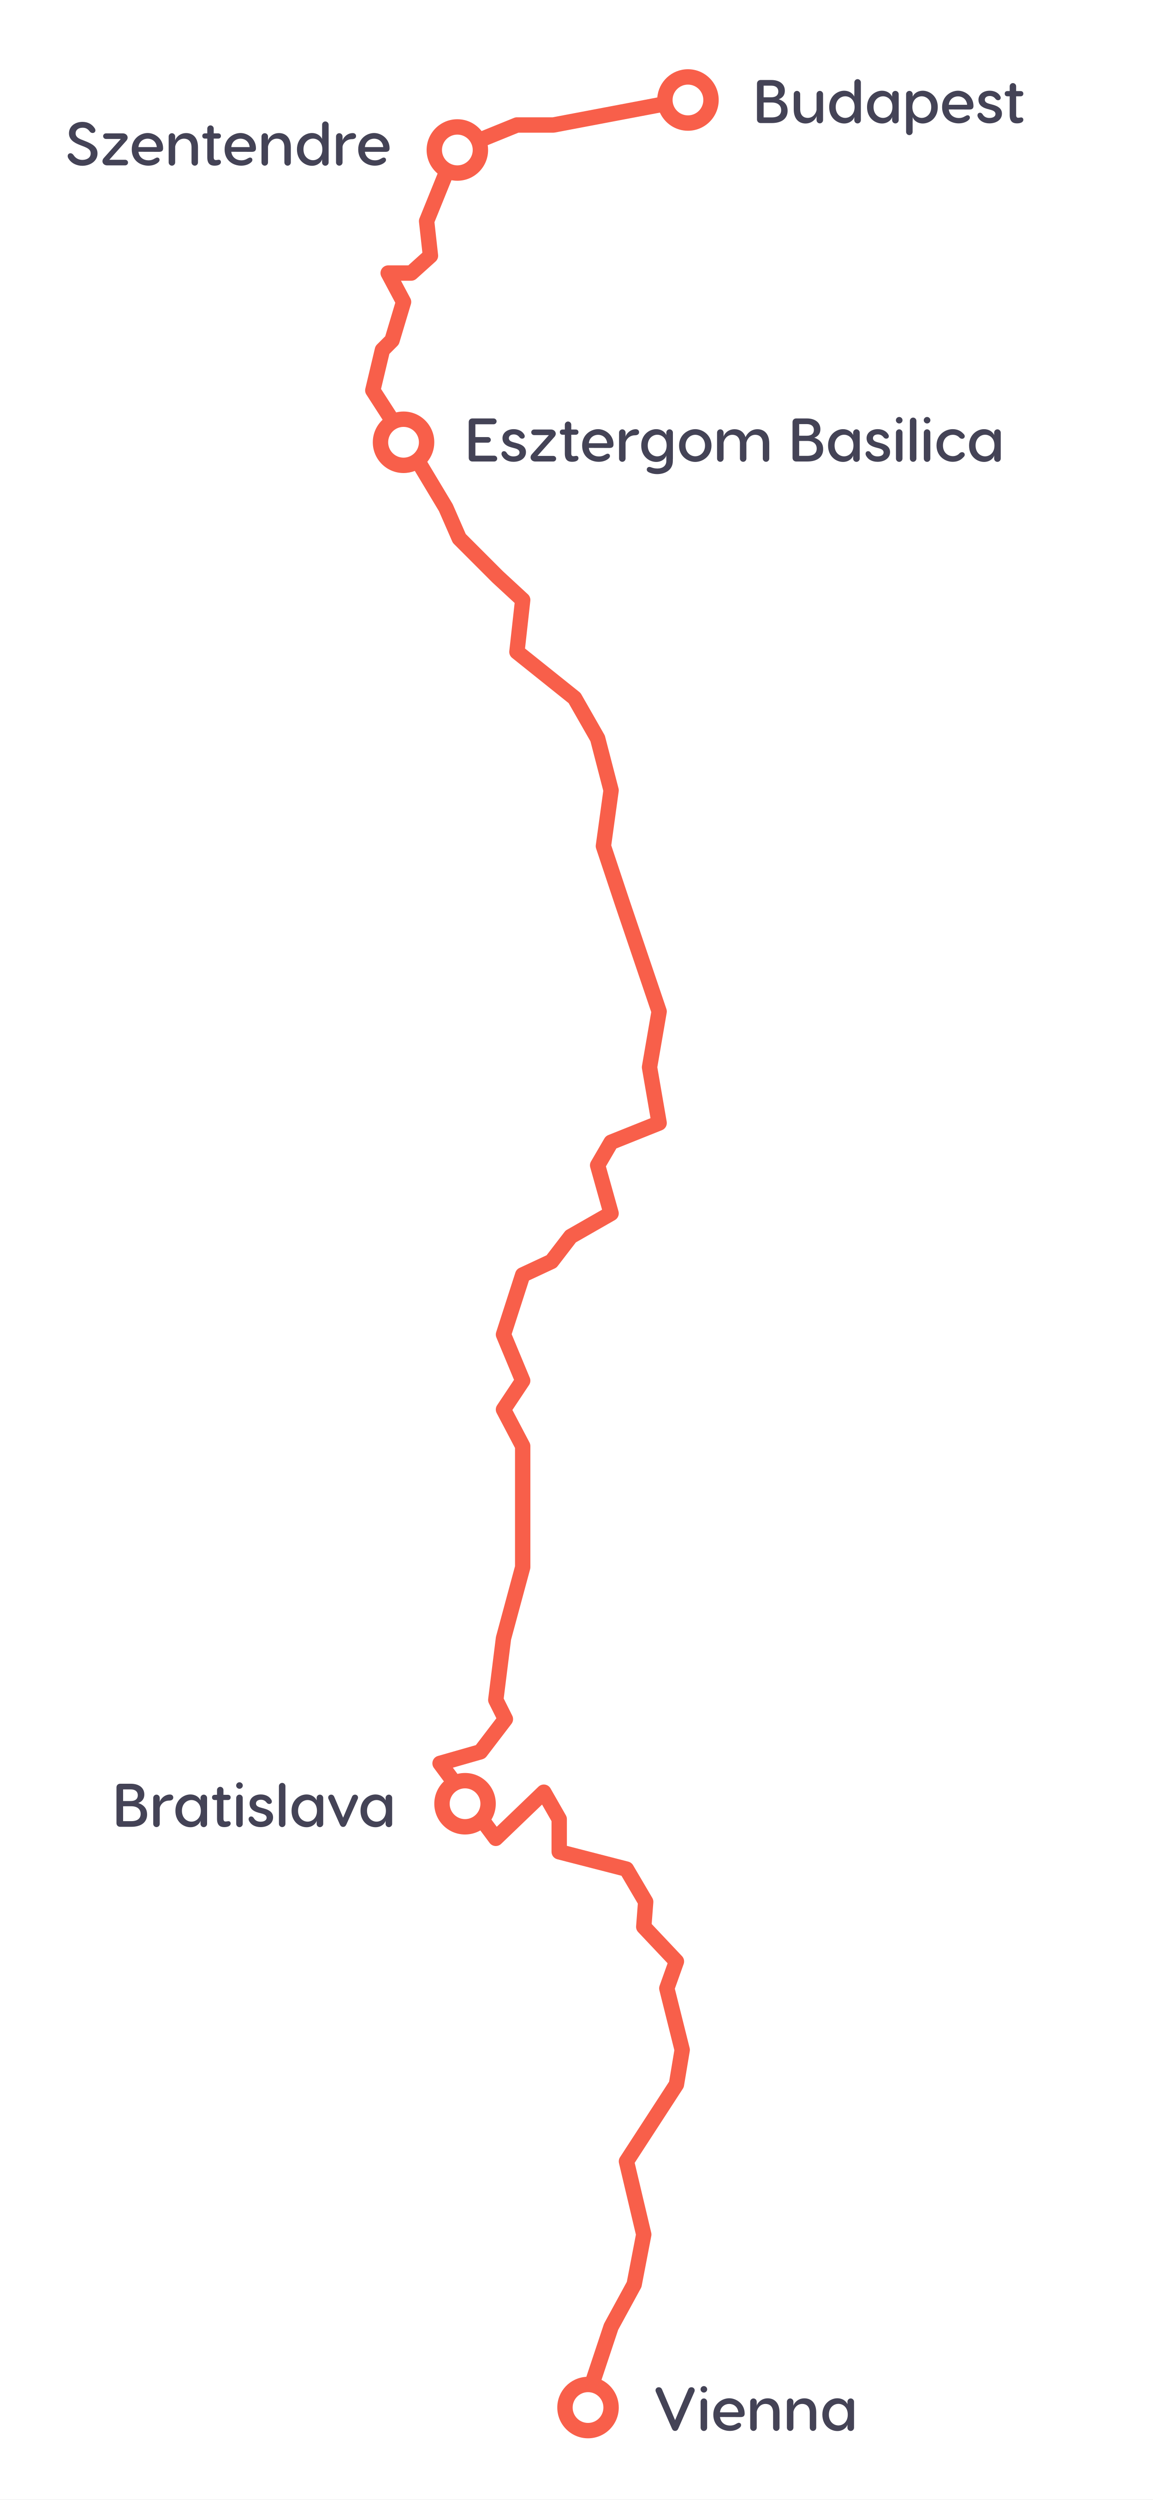
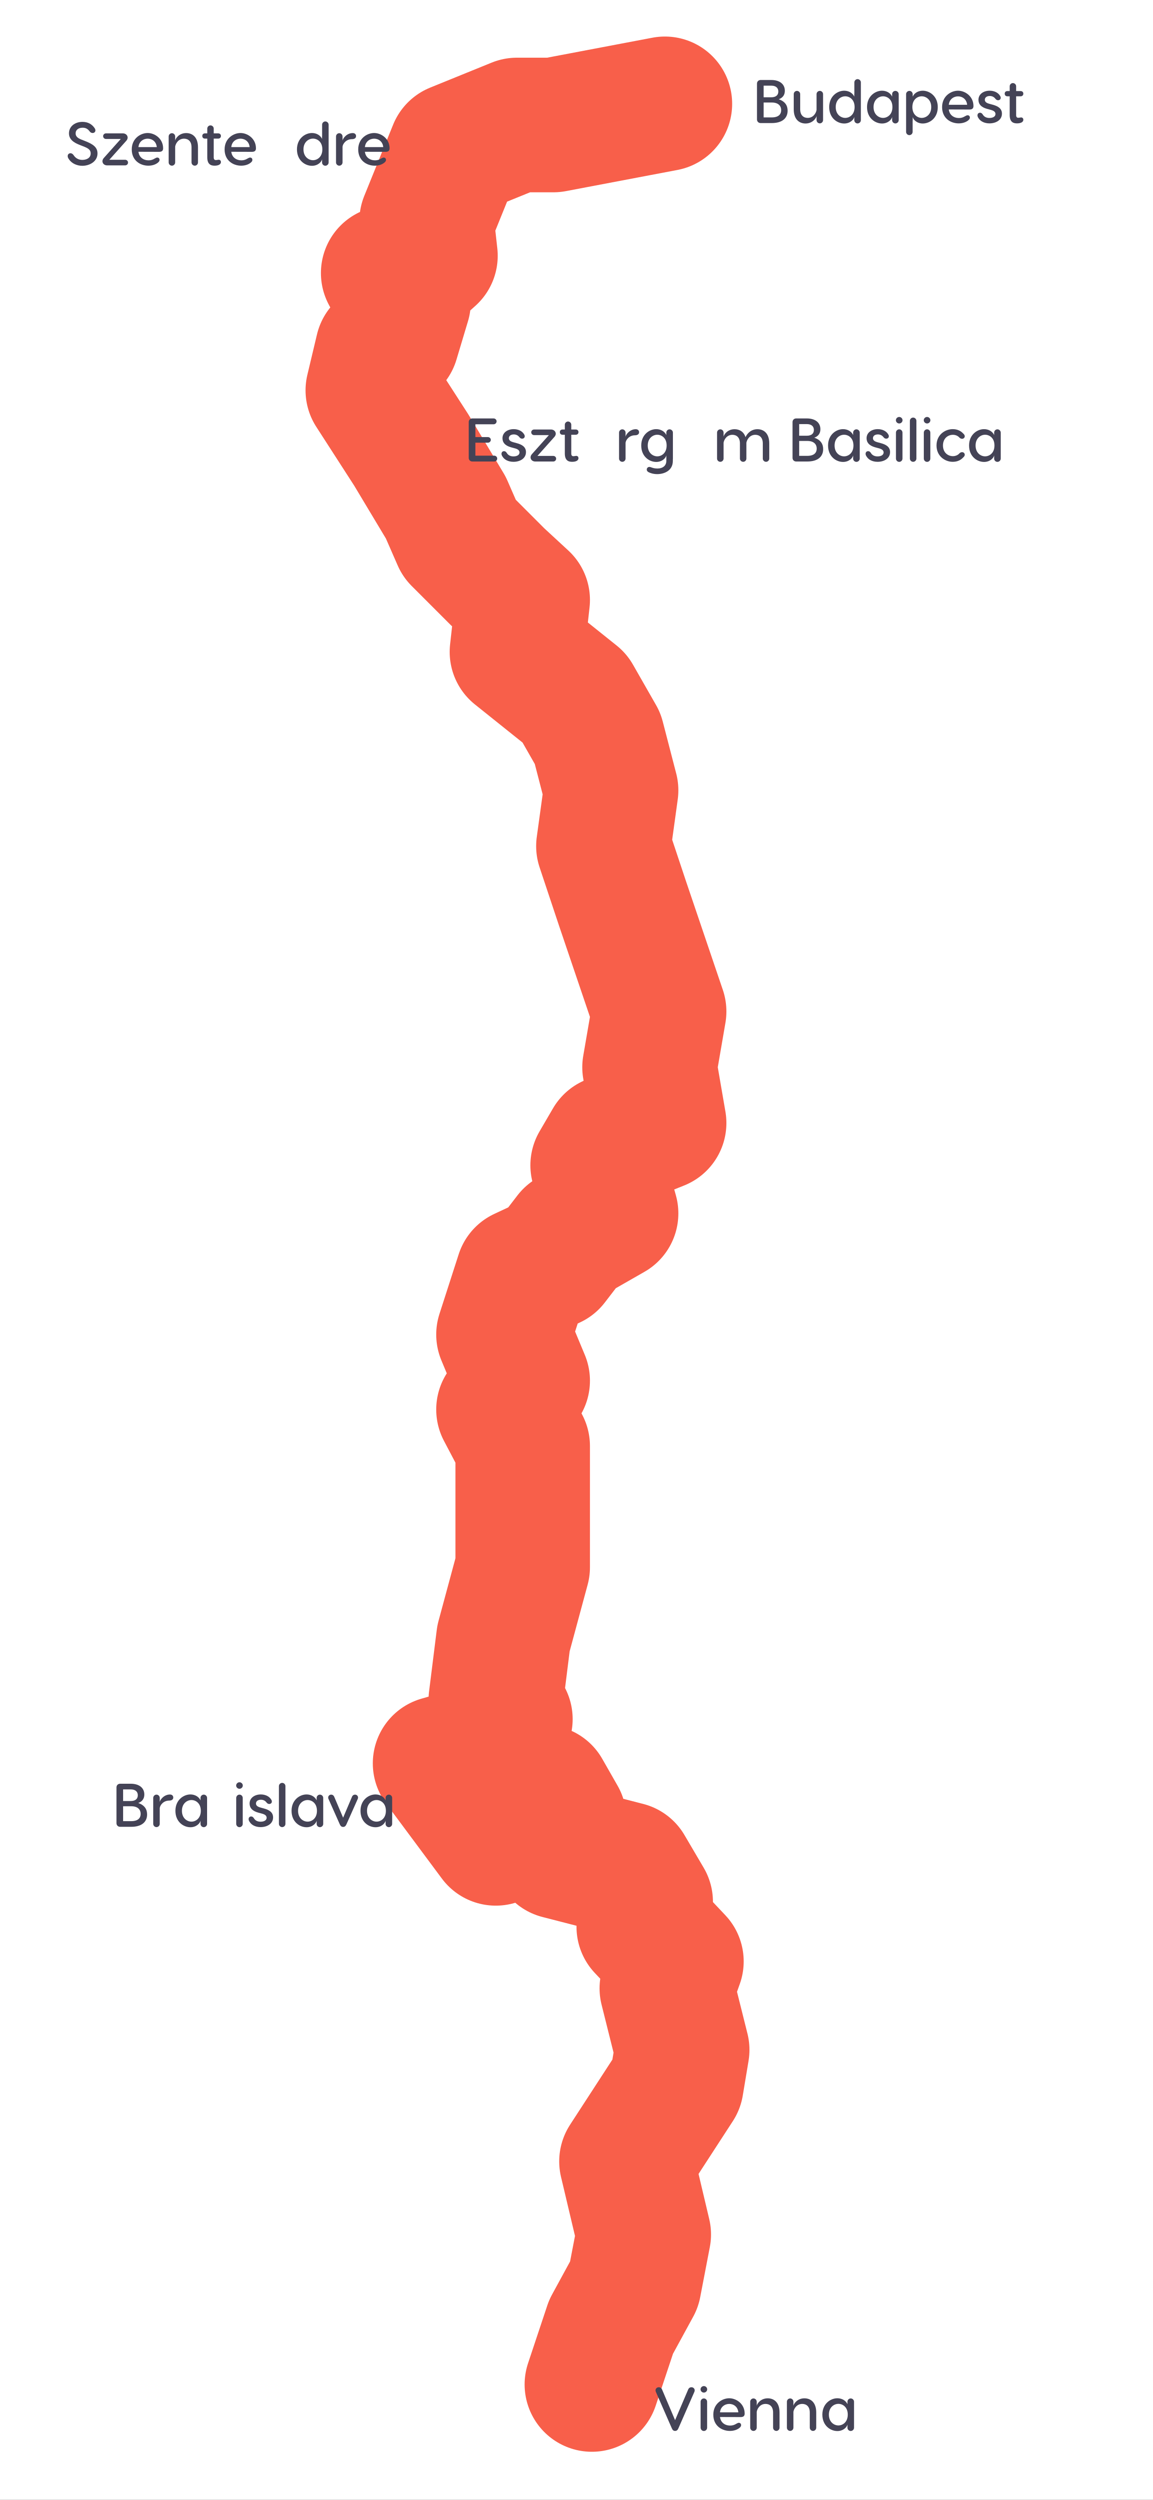
<svg xmlns="http://www.w3.org/2000/svg" width="300" height="650" viewBox="0 0 300 650" fill="none">
  <rect x="0" y="0" width="300" height="650" fill="#333333" stroke="none" />
  <g id="Budapest-Vienna_final" fill="none" clip-path="url(#clip0_2776_6038)">
    <rect width="300" height="650" fill="white" />
    <path id="grey dotted" fill-rule="evenodd" clip-rule="evenodd" d="M179.049 18C177.037 17.993 175.096 18.745 173.614 20.105C172.131 21.466 171.215 23.335 171.049 25.34L160.859 27.27C160.597 27.294 160.341 27.37 160.108 27.493C159.875 27.616 159.668 27.784 159.499 27.987C159.331 28.189 159.204 28.424 159.126 28.676C159.048 28.927 159.02 29.192 159.044 29.455C159.069 29.718 159.144 29.973 159.267 30.206C159.39 30.44 159.558 30.646 159.761 30.815C159.964 30.984 160.198 31.11 160.45 31.189C160.702 31.267 160.967 31.294 161.229 31.27C161.352 31.285 161.477 31.285 161.599 31.27L171.729 29.35C172.319 30.662 173.252 31.791 174.43 32.618C175.608 33.445 176.987 33.938 178.421 34.047C179.856 34.156 181.294 33.876 182.583 33.236C183.872 32.596 184.964 31.621 185.745 30.412C186.526 29.204 186.967 27.807 187.02 26.369C187.074 24.931 186.739 23.506 186.051 22.242C185.362 20.979 184.346 19.924 183.108 19.19C181.871 18.456 180.458 18.069 179.019 18.07L179.049 18ZM179.049 30C178.258 30 177.485 29.765 176.827 29.326C176.169 28.886 175.657 28.262 175.354 27.531C175.051 26.8 174.972 25.996 175.126 25.22C175.281 24.444 175.662 23.731 176.221 23.172C176.78 22.612 177.493 22.231 178.269 22.077C179.045 21.923 179.849 22.002 180.58 22.305C181.311 22.607 181.936 23.12 182.375 23.778C182.815 24.436 183.049 25.209 183.049 26C183.049 27.061 182.628 28.078 181.878 28.828C181.128 29.579 180.11 30 179.049 30ZM144.049 34.5H143.569V34.53C143.039 34.53 142.53 34.319 142.155 33.944C141.78 33.569 141.569 33.06 141.569 32.53C141.569 32 141.78 31.491 142.155 31.116C142.53 30.741 143.039 30.53 143.569 30.53H143.859L154.989 28.42C155.511 28.321 156.05 28.432 156.489 28.73C156.928 29.029 157.23 29.489 157.329 30.01C157.429 30.531 157.317 31.07 157.019 31.509C156.721 31.948 156.261 32.251 155.739 32.35L144.429 34.5C144.303 34.51 144.176 34.51 144.049 34.5ZM157.289 191.01C157.377 191.164 157.444 191.329 157.489 191.5L159.649 199.85C159.783 200.363 159.708 200.909 159.44 201.366C159.172 201.824 158.733 202.156 158.219 202.29C158.052 202.33 157.881 202.35 157.709 202.35C157.267 202.349 156.838 202.201 156.489 201.929C156.139 201.658 155.89 201.278 155.779 200.85L153.679 192.77L152.139 190.07C151.874 189.61 151.803 189.063 151.94 188.55C152.078 188.037 152.414 187.6 152.874 187.335C153.335 187.07 153.881 186.998 154.394 187.136C154.907 187.274 155.344 187.61 155.609 188.07L157.289 191.01ZM159.229 204.18C158.704 204.109 158.173 204.249 157.751 204.57C157.329 204.89 157.051 205.365 156.979 205.89L155.309 217.78C155.238 218.305 155.378 218.837 155.699 219.259C156.02 219.681 156.495 219.958 157.019 220.03C157.109 220.04 157.2 220.04 157.289 220.03C157.775 220.035 158.245 219.863 158.613 219.547C158.981 219.23 159.221 218.791 159.289 218.31L160.929 206.42C160.998 205.898 160.858 205.37 160.54 204.951C160.221 204.531 159.751 204.255 159.229 204.18ZM125.529 456.83C125.089 456.827 124.662 456.684 124.309 456.42C124.099 456.262 123.921 456.063 123.788 455.836C123.654 455.609 123.566 455.357 123.53 455.096C123.494 454.835 123.51 454.569 123.576 454.314C123.643 454.059 123.76 453.82 123.919 453.61L129.139 446.78L128.739 445.97C128.502 445.495 128.463 444.946 128.631 444.442C128.799 443.939 129.16 443.522 129.634 443.285C130.109 443.048 130.659 443.009 131.162 443.176C131.666 443.344 132.082 443.705 132.319 444.18L133.319 446.11C133.487 446.445 133.557 446.821 133.522 447.194C133.487 447.567 133.347 447.922 133.119 448.22L127.119 456.04C126.933 456.285 126.693 456.484 126.417 456.621C126.141 456.758 125.837 456.83 125.529 456.83ZM133.209 340.32C132.959 340.239 132.696 340.208 132.434 340.229C132.171 340.25 131.916 340.323 131.682 340.442C131.448 340.562 131.24 340.727 131.069 340.927C130.899 341.128 130.77 341.36 130.689 341.61L129.149 346.39C128.999 346.842 129.02 347.333 129.209 347.77L131.889 354.21C132.042 354.575 132.299 354.887 132.628 355.106C132.957 355.324 133.344 355.441 133.739 355.44C134.003 355.438 134.264 355.387 134.509 355.29C134.752 355.188 134.972 355.04 135.157 354.853C135.342 354.667 135.488 354.445 135.588 354.202C135.687 353.958 135.737 353.698 135.736 353.435C135.735 353.172 135.681 352.912 135.579 352.67L133.179 346.91L134.499 342.84C134.58 342.59 134.611 342.326 134.59 342.064C134.569 341.802 134.497 341.547 134.377 341.313C134.257 341.078 134.092 340.87 133.892 340.7C133.692 340.53 133.46 340.401 133.209 340.32ZM136.833 357.151C137.318 357.359 137.702 357.751 137.899 358.24C138.018 358.537 138.064 358.859 138.032 359.177C138.001 359.495 137.894 359.802 137.719 360.07L133.379 366.58L134.199 368.15C134.446 368.619 134.496 369.168 134.338 369.674C134.181 370.18 133.829 370.603 133.359 370.85C133.075 371.008 132.755 371.09 132.429 371.09C132.065 371.09 131.707 370.99 131.395 370.802C131.083 370.613 130.829 370.343 130.659 370.02L129.279 367.39C129.12 367.076 129.047 366.726 129.066 366.375C129.085 366.024 129.197 365.684 129.389 365.39L134.309 358.01C134.532 357.611 134.885 357.3 135.309 357.13C135.8 356.936 136.348 356.944 136.833 357.151ZM141.049 177.26L148.049 182.83L149.199 184.83C149.331 185.058 149.506 185.258 149.714 185.418C149.923 185.578 150.161 185.696 150.415 185.764C150.669 185.832 150.934 185.85 151.194 185.816C151.455 185.782 151.707 185.696 151.934 185.565C152.162 185.434 152.362 185.259 152.522 185.05C152.682 184.842 152.8 184.604 152.868 184.35C152.937 184.096 152.954 183.831 152.92 183.57C152.886 183.309 152.801 183.058 152.669 182.83L151.309 180.51C151.182 180.292 151.016 180.098 150.819 179.94L143.569 174.14C143.154 173.828 142.633 173.69 142.118 173.755C141.602 173.82 141.132 174.083 140.807 174.488C140.482 174.894 140.328 175.41 140.377 175.927C140.426 176.445 140.674 176.923 141.069 177.26H141.049ZM121.229 138.85L124.139 141.76H124.129C124.411 142.039 124.603 142.396 124.681 142.784C124.76 143.173 124.721 143.576 124.57 143.942C124.419 144.309 124.162 144.622 123.833 144.842C123.503 145.063 123.116 145.18 122.719 145.18C122.456 145.18 122.194 145.128 121.95 145.027C121.707 144.926 121.485 144.777 121.299 144.59L118.129 141.42C117.952 141.242 117.809 141.031 117.709 140.8L114.709 133.92C114.588 133.677 114.517 133.412 114.501 133.141C114.485 132.87 114.524 132.599 114.616 132.343C114.709 132.088 114.852 131.854 115.038 131.656C115.223 131.458 115.447 131.3 115.696 131.191C115.945 131.082 116.213 131.025 116.485 131.024C116.756 131.022 117.025 131.075 117.275 131.181C117.526 131.287 117.751 131.442 117.94 131.638C118.128 131.834 118.274 132.066 118.369 132.32L121.229 138.85ZM160.229 223.19C160.061 222.686 159.699 222.27 159.224 222.033C158.749 221.795 158.198 221.757 157.694 221.925C157.191 222.093 156.774 222.455 156.537 222.931C156.3 223.406 156.261 223.956 156.429 224.46L160.159 235.65L160.229 235.86C160.365 236.254 160.62 236.596 160.958 236.838C161.297 237.08 161.703 237.21 162.119 237.21C162.341 237.213 162.561 237.175 162.769 237.1C163.27 236.929 163.682 236.567 163.917 236.093C164.151 235.619 164.188 235.071 164.019 234.57L160.229 223.19ZM144.689 323.28L146.969 320.28C147.115 320.088 147.294 319.926 147.499 319.8L154.669 315.7C155.13 315.435 155.676 315.363 156.189 315.501C156.443 315.569 156.681 315.687 156.89 315.847C157.098 316.007 157.273 316.207 157.404 316.435C157.536 316.663 157.621 316.914 157.655 317.175C157.689 317.436 157.672 317.701 157.603 317.955C157.535 318.209 157.418 318.447 157.257 318.655C157.097 318.864 156.897 319.039 156.669 319.17L149.849 323.07L147.849 325.72C147.696 325.946 147.498 326.138 147.268 326.285C147.038 326.431 146.78 326.529 146.51 326.572C146.241 326.616 145.965 326.603 145.7 326.536C145.436 326.468 145.188 326.347 144.972 326.181C144.756 326.014 144.576 325.804 144.444 325.565C144.312 325.327 144.23 325.063 144.203 324.791C144.177 324.52 144.207 324.245 144.29 323.985C144.374 323.725 144.51 323.485 144.689 323.28ZM127.389 439.21C127.356 439.471 127.374 439.736 127.443 439.989C127.511 440.243 127.629 440.481 127.79 440.689C127.951 440.897 128.151 441.071 128.379 441.202C128.607 441.332 128.859 441.417 129.119 441.45H129.369C129.859 441.454 130.334 441.278 130.702 440.955C131.071 440.633 131.308 440.186 131.369 439.7L132.859 427.79C132.924 427.26 132.776 426.725 132.447 426.304C132.118 425.883 131.635 425.61 131.104 425.545C130.574 425.48 130.039 425.628 129.618 425.958C129.197 426.287 128.924 426.77 128.859 427.3L127.389 439.21ZM153.819 301.97L154.419 300.97C154.544 300.731 154.717 300.52 154.925 300.349C155.134 300.178 155.375 300.051 155.634 299.976C155.893 299.901 156.165 299.879 156.433 299.912C156.701 299.944 156.959 300.031 157.193 300.166C157.426 300.301 157.63 300.481 157.792 300.697C157.954 300.913 158.07 301.159 158.134 301.421C158.198 301.683 158.209 301.956 158.165 302.222C158.121 302.488 158.024 302.742 157.879 302.97L157.709 303.26L160.389 312.86C160.517 313.365 160.442 313.901 160.181 314.352C159.919 314.803 159.492 315.134 158.99 315.275C158.489 315.416 157.951 315.355 157.494 315.106C157.036 314.856 156.693 314.438 156.539 313.94L153.629 303.52C153.556 303.262 153.534 302.992 153.567 302.726C153.6 302.459 153.685 302.202 153.819 301.97ZM169.739 273.5C169.217 273.41 168.68 273.531 168.247 273.837C167.814 274.143 167.52 274.608 167.429 275.13L167.079 277.13C167.039 277.355 167.039 277.585 167.079 277.81L168.769 287.61C168.85 288.08 169.096 288.505 169.463 288.809C169.83 289.114 170.293 289.277 170.769 289.27C170.883 289.28 170.996 289.28 171.109 289.27C171.632 289.18 172.097 288.886 172.403 288.452C172.708 288.019 172.829 287.483 172.739 286.96L171.109 277.5L171.399 275.81C171.444 275.549 171.436 275.282 171.376 275.024C171.316 274.767 171.206 274.523 171.052 274.308C170.897 274.094 170.702 273.912 170.477 273.773C170.251 273.634 170.001 273.541 169.739 273.5ZM158.49 298.803C158.002 298.595 157.617 298.202 157.419 297.71C157.222 297.218 157.228 296.668 157.436 296.18C157.644 295.693 158.038 295.308 158.529 295.11L169.669 290.65C170.157 290.472 170.696 290.49 171.17 290.702C171.645 290.913 172.018 291.301 172.212 291.783C172.406 292.265 172.404 292.804 172.208 293.285C172.011 293.766 171.635 294.151 171.159 294.36L160.019 298.82C159.527 299.017 158.977 299.011 158.49 298.803ZM170.559 506.19C170.95 506.191 171.332 506.077 171.659 505.863C171.985 505.649 172.242 505.343 172.398 504.985C172.553 504.627 172.6 504.231 172.533 503.846C172.465 503.461 172.287 503.105 172.019 502.82L169.609 500.27L170.049 494.65C170.076 494.245 169.982 493.841 169.779 493.49L169.219 492.55C169.1 492.301 168.931 492.08 168.722 491.9C168.513 491.72 168.269 491.585 168.005 491.504C167.742 491.422 167.464 491.397 167.19 491.428C166.916 491.459 166.652 491.546 166.413 491.685C166.174 491.823 165.967 492.009 165.804 492.231C165.641 492.454 165.525 492.707 165.465 492.977C165.404 493.246 165.4 493.524 165.453 493.795C165.505 494.066 165.613 494.323 165.769 494.55L166.009 494.95L165.559 500.83C165.539 501.107 165.576 501.385 165.669 501.647C165.762 501.909 165.909 502.148 166.099 502.35L169.099 505.54C169.285 505.743 169.51 505.905 169.762 506.017C170.013 506.129 170.284 506.188 170.559 506.19ZM161.749 487.73L153.609 485.64L153.629 485.67C153.115 485.537 152.674 485.206 152.404 484.748C152.134 484.291 152.057 483.745 152.189 483.23C152.322 482.716 152.654 482.275 153.111 482.005C153.569 481.735 154.115 481.657 154.629 481.79L163.569 484.09C163.826 484.156 164.067 484.272 164.278 484.432C164.489 484.591 164.666 484.791 164.799 485.02L166.199 487.4C166.417 487.854 166.456 488.373 166.307 488.854C166.159 489.335 165.835 489.743 165.399 489.995C164.964 490.248 164.449 490.327 163.958 490.216C163.467 490.106 163.035 489.814 162.749 489.4L161.749 487.73ZM166.809 556.22C166.589 556.077 166.342 555.978 166.084 555.93C165.825 555.882 165.559 555.886 165.302 555.94C165.045 555.995 164.801 556.1 164.584 556.249C164.367 556.399 164.182 556.589 164.039 556.81L161.369 560.91C161.078 561.371 160.981 561.928 161.099 562.46L162.739 569.38C162.845 569.828 163.102 570.225 163.466 570.505C163.83 570.786 164.28 570.932 164.739 570.92C164.895 570.919 165.049 570.899 165.199 570.86C165.456 570.8 165.698 570.69 165.911 570.536C166.125 570.383 166.306 570.188 166.445 569.964C166.583 569.741 166.676 569.492 166.718 569.232C166.76 568.972 166.75 568.706 166.689 568.45L165.239 562.37L167.449 558.99C167.591 558.767 167.686 558.517 167.73 558.257C167.775 557.996 167.767 557.729 167.707 557.472C167.648 557.214 167.538 556.971 167.384 556.756C167.23 556.541 167.034 556.359 166.809 556.22ZM165.569 239.533C165.74 239.745 165.866 239.988 165.939 240.25L169.799 251.61C169.884 251.859 169.919 252.122 169.903 252.384C169.886 252.647 169.817 252.903 169.701 253.139C169.585 253.375 169.424 253.586 169.226 253.759C169.028 253.933 168.798 254.066 168.549 254.15C168.343 254.221 168.127 254.258 167.909 254.26C167.49 254.261 167.081 254.13 166.74 253.886C166.399 253.642 166.144 253.297 166.009 252.9L162.159 241.54C162.058 241.288 162.009 241.018 162.015 240.746C162.021 240.474 162.083 240.207 162.196 239.96C162.309 239.712 162.471 239.491 162.673 239.309C162.874 239.126 163.111 238.987 163.368 238.899C163.626 238.811 163.898 238.777 164.169 238.798C164.44 238.819 164.704 238.895 164.944 239.021C165.185 239.148 165.397 239.322 165.569 239.533ZM177.509 508.63L176.139 507.18C175.775 506.794 175.272 506.569 174.741 506.554C174.21 506.539 173.695 506.735 173.309 507.1C172.924 507.465 172.698 507.968 172.683 508.498C172.668 509.029 172.865 509.544 173.229 509.93L173.759 510.48L171.669 516.33C171.535 516.702 171.514 517.106 171.609 517.49L172.239 519.99C172.372 520.505 172.704 520.945 173.161 521.215C173.619 521.485 174.165 521.563 174.679 521.43C175.194 521.297 175.635 520.966 175.905 520.508C176.175 520.051 176.252 519.505 176.119 518.99L175.639 517.08L177.929 510.65C178.05 510.307 178.074 509.938 178 509.582C177.926 509.226 177.756 508.897 177.509 508.63ZM171.34 256.624C171.513 256.821 171.645 257.051 171.729 257.3L173.519 262.31C173.627 262.632 173.651 262.976 173.589 263.31L172.459 269.87C172.378 270.34 172.133 270.765 171.766 271.069C171.399 271.374 170.936 271.537 170.459 271.53H170.119C169.597 271.44 169.132 271.146 168.826 270.712C168.521 270.279 168.399 269.743 168.489 269.22L169.489 263.16L167.939 258.58C167.855 258.331 167.821 258.068 167.839 257.806C167.856 257.544 167.925 257.288 168.042 257.053C168.158 256.817 168.32 256.607 168.518 256.434C168.716 256.261 168.946 256.129 169.194 256.045C169.443 255.961 169.706 255.927 169.968 255.944C170.23 255.962 170.486 256.031 170.722 256.148C170.957 256.264 171.167 256.426 171.34 256.624ZM129.679 475.5L127.909 473.11C128.72 471.752 129.111 470.184 129.031 468.604C128.951 467.024 128.404 465.504 127.46 464.234C126.516 462.965 125.217 462.004 123.727 461.473C122.237 460.942 120.624 460.864 119.089 461.25L117.879 459.63L120.649 458.84C121.16 458.694 121.592 458.351 121.85 457.887C122.107 457.423 122.17 456.876 122.024 456.365C121.879 455.855 121.536 455.423 121.072 455.165C120.608 454.907 120.06 454.844 119.549 454.99L113.999 456.58C113.69 456.67 113.407 456.833 113.174 457.056C112.941 457.279 112.766 457.555 112.662 457.861C112.559 458.166 112.532 458.492 112.582 458.811C112.632 459.129 112.758 459.431 112.949 459.69L115.549 463.2C114.137 464.548 113.267 466.366 113.102 468.312C112.938 470.257 113.49 472.196 114.656 473.762C115.821 475.329 117.519 476.415 119.43 476.816C121.341 477.217 123.332 476.905 125.029 475.94L127.449 479.19C127.616 479.421 127.831 479.613 128.08 479.751C128.329 479.89 128.605 479.971 128.889 479.99H129.049C129.568 479.991 130.066 479.79 130.439 479.43L130.959 478.93C131.149 478.748 131.302 478.531 131.407 478.29C131.513 478.05 131.571 477.79 131.576 477.527C131.582 477.265 131.535 477.003 131.44 476.758C131.344 476.513 131.202 476.29 131.019 476.1C130.665 475.737 130.186 475.523 129.679 475.5ZM121.049 473C120.258 473 119.485 472.765 118.827 472.326C118.169 471.886 117.657 471.262 117.354 470.531C117.051 469.8 116.972 468.996 117.126 468.22C117.281 467.444 117.662 466.731 118.221 466.172C118.78 465.612 119.493 465.231 120.269 465.077C121.045 464.923 121.849 465.002 122.58 465.305C123.311 465.607 123.936 466.12 124.375 466.778C124.815 467.436 125.049 468.209 125.049 469C125.049 470.061 124.628 471.078 123.878 471.828C123.128 472.579 122.11 473 121.049 473ZM98.837 100.777C98.485 101.056 98.049 101.209 97.6 101.21C97.431 101.235 97.259 101.238 97.09 101.22C96.574 101.097 96.128 100.773 95.85 100.322C95.573 99.87 95.486 99.326 95.609 98.81L97.609 90.61C97.686 90.233 97.87 89.885 98.139 89.61L100.579 87.17C100.885 86.84 101.293 86.623 101.737 86.553C102.182 86.484 102.637 86.566 103.029 86.787C103.421 87.007 103.727 87.354 103.897 87.77C104.068 88.186 104.093 88.648 103.969 89.08C103.87 89.395 103.699 89.683 103.469 89.92L101.369 92.02L99.54 99.67C99.436 100.107 99.189 100.497 98.837 100.777ZM147.799 484.14C147.962 484.187 148.13 484.211 148.299 484.21C148.789 484.213 149.262 484.037 149.63 483.715C149.999 483.393 150.236 482.947 150.298 482.462C150.359 481.977 150.241 481.485 149.965 481.082C149.689 480.678 149.274 480.389 148.799 480.27L147.549 479.95V472.95C147.552 472.6 147.462 472.255 147.289 471.95L146.959 471.37C146.828 471.142 146.653 470.942 146.445 470.782C146.236 470.622 145.998 470.504 145.744 470.436C145.49 470.368 145.225 470.35 144.965 470.384C144.704 470.419 144.452 470.504 144.224 470.635C143.997 470.766 143.797 470.941 143.637 471.15C143.476 471.358 143.359 471.596 143.291 471.85C143.222 472.104 143.205 472.369 143.239 472.63C143.273 472.891 143.358 473.142 143.489 473.37L143.549 473.48V481.48C143.549 481.924 143.696 482.356 143.967 482.707C144.239 483.058 144.62 483.309 145.049 483.42L147.799 484.14ZM115.531 128.393C115.402 128.906 115.074 129.348 114.619 129.62C114.164 129.891 113.62 129.971 113.107 129.842C112.593 129.712 112.152 129.384 111.879 128.93L107.979 122.44C106.248 123.112 104.337 123.16 102.574 122.577C100.812 121.994 99.306 120.816 98.317 119.245C97.327 117.674 96.915 115.807 97.151 113.965C97.387 112.124 98.256 110.421 99.609 109.15L97.349 105.65C97.204 105.429 97.104 105.182 97.054 104.923C97.005 104.663 97.007 104.396 97.062 104.138C97.116 103.879 97.221 103.634 97.371 103.416C97.52 103.198 97.712 103.012 97.934 102.869C98.156 102.725 98.404 102.627 98.664 102.58C98.924 102.534 99.191 102.539 99.449 102.596C99.707 102.652 99.951 102.76 100.168 102.912C100.384 103.063 100.568 103.257 100.709 103.48L103.139 107.24C104.77 106.841 106.484 106.965 108.04 107.594C109.596 108.224 110.914 109.326 111.809 110.746C112.704 112.166 113.129 113.832 113.025 115.507C112.921 117.182 112.293 118.782 111.229 120.08L115.309 126.88C115.581 127.335 115.661 127.879 115.531 128.393ZM101.724 112.778C101.284 113.436 101.049 114.209 101.049 115C101.049 116.061 101.471 117.078 102.221 117.828C102.971 118.579 103.989 119 105.049 119C105.841 119 106.614 118.765 107.272 118.326C107.93 117.886 108.442 117.262 108.745 116.531C109.048 115.8 109.127 114.996 108.973 114.22C108.818 113.444 108.437 112.731 107.878 112.172C107.318 111.612 106.606 111.231 105.83 111.077C105.054 110.923 104.25 111.002 103.519 111.305C102.788 111.607 102.163 112.12 101.724 112.778ZM143.979 466.22L143.309 465.01C143.159 464.746 142.949 464.52 142.698 464.35C142.447 464.179 142.16 464.067 141.859 464.024C141.558 463.981 141.252 464.006 140.962 464.099C140.673 464.192 140.409 464.35 140.189 464.56L132.539 471.9C132.252 472.177 132.054 472.533 131.971 472.923C131.888 473.313 131.924 473.719 132.073 474.089C132.223 474.459 132.479 474.776 132.81 474.999C133.141 475.222 133.531 475.34 133.929 475.34C134.444 475.338 134.939 475.137 135.309 474.78L141.309 468.99C141.693 469.191 142.131 469.261 142.559 469.191C142.986 469.122 143.379 468.915 143.679 468.603C143.978 468.291 144.169 467.89 144.221 467.46C144.274 467.03 144.185 466.595 143.969 466.22H143.979ZM175.895 540.838C176.153 540.887 176.4 540.986 176.619 541.13C177.063 541.419 177.374 541.871 177.484 542.388C177.595 542.905 177.496 543.445 177.209 543.89L170.669 553.96C170.488 554.24 170.239 554.47 169.945 554.629C169.652 554.788 169.323 554.871 168.989 554.87C168.629 554.871 168.275 554.774 167.966 554.59C167.656 554.406 167.401 554.142 167.229 553.825C167.057 553.509 166.974 553.152 166.988 552.792C167.002 552.432 167.113 552.082 167.309 551.78L173.849 541.71C173.993 541.49 174.179 541.3 174.396 541.152C174.613 541.004 174.857 540.9 175.114 540.846C175.372 540.792 175.637 540.789 175.895 540.838ZM177.569 524.83C177.437 524.315 177.105 523.875 176.648 523.605C176.19 523.335 175.644 523.257 175.129 523.39C174.615 523.523 174.174 523.854 173.904 524.312C173.634 524.769 173.557 525.315 173.689 525.83L175.509 533.1L174.909 536.72C174.823 537.242 174.947 537.778 175.254 538.209C175.561 538.64 176.027 538.932 176.549 539.02H176.879C177.357 539.027 177.822 538.862 178.189 538.555C178.556 538.249 178.801 537.821 178.879 537.35L179.549 533.35C179.61 533.083 179.61 532.807 179.549 532.54L177.569 524.83ZM167.111 573.101C167.556 573.365 167.882 573.791 168.019 574.29L169.539 580.5C169.594 580.777 169.594 581.063 169.539 581.34L168.479 586.82C168.39 587.282 168.14 587.698 167.775 587.995C167.409 588.291 166.95 588.449 166.479 588.44C166.353 588.455 166.226 588.455 166.099 588.44C165.841 588.391 165.595 588.291 165.376 588.147C165.156 588.003 164.967 587.817 164.82 587.599C164.672 587.382 164.569 587.138 164.515 586.881C164.462 586.623 164.46 586.358 164.509 586.1L165.509 581.04L164.129 575.21C164.029 574.702 164.129 574.175 164.409 573.74C164.689 573.304 165.127 572.994 165.631 572.875C166.135 572.756 166.665 572.837 167.111 573.101ZM165.739 590.41C165.22 590.31 164.682 590.421 164.243 590.717C163.804 591.013 163.501 591.471 163.399 591.99L163.149 593.32L158.339 602.12C158.213 602.351 158.133 602.605 158.105 602.867C158.076 603.129 158.1 603.394 158.174 603.646C158.249 603.899 158.372 604.135 158.538 604.339C158.703 604.544 158.908 604.714 159.139 604.84C159.447 605.003 159.791 605.086 160.139 605.08C160.494 605.083 160.842 604.992 161.15 604.817C161.457 604.641 161.712 604.387 161.889 604.08L166.889 595C166.989 594.819 167.06 594.623 167.099 594.42L167.309 592.71C167.398 592.198 167.284 591.671 166.991 591.242C166.697 590.813 166.249 590.514 165.739 590.41ZM107.049 73H106.139H106.119C105.589 73 105.08 72.789 104.705 72.414C104.33 72.039 104.119 71.531 104.119 71C104.119 70.47 104.33 69.961 104.705 69.586C105.08 69.211 105.589 69 106.119 69H106.259L109.929 65.7L109.559 62.39C109.501 61.86 109.656 61.328 109.99 60.911C110.323 60.495 110.809 60.228 111.339 60.17C111.87 60.112 112.402 60.267 112.818 60.6C113.234 60.934 113.501 61.42 113.559 61.95L114.039 66.28C114.075 66.596 114.034 66.916 113.921 67.214C113.808 67.511 113.626 67.777 113.389 67.99L108.389 72.49C108.021 72.82 107.544 73.001 107.049 73ZM138.049 376C138.049 375.676 137.97 375.357 137.819 375.07L136.999 373.5C136.877 373.268 136.709 373.062 136.507 372.894C136.304 372.726 136.071 372.6 135.82 372.522C135.569 372.445 135.305 372.417 135.043 372.442C134.781 372.466 134.527 372.542 134.294 372.665C134.062 372.788 133.856 372.955 133.688 373.158C133.521 373.36 133.394 373.593 133.317 373.845C133.239 374.096 133.212 374.36 133.236 374.621C133.261 374.883 133.337 375.138 133.459 375.37L134.049 376.5V386.23C134.049 386.76 134.26 387.269 134.635 387.644C135.01 388.019 135.519 388.23 136.049 388.23C136.58 388.23 137.089 388.019 137.464 387.644C137.839 387.269 138.049 386.76 138.049 386.23V376ZM138.049 392.23V404.23C138.049 404.76 137.839 405.269 137.464 405.644C137.089 406.019 136.58 406.23 136.049 406.23C135.519 406.23 135.01 406.019 134.635 405.644C134.26 405.269 134.049 404.76 134.049 404.23V392.23C134.049 391.7 134.26 391.191 134.635 390.816C135.01 390.441 135.519 390.23 136.049 390.23C136.58 390.23 137.089 390.441 137.464 390.816C137.839 391.191 138.049 391.7 138.049 392.23ZM137.309 410.71C137.449 410.198 137.379 409.652 137.115 409.192C136.852 408.731 136.416 408.394 135.904 408.255C135.393 408.116 134.846 408.186 134.386 408.449C133.926 408.713 133.589 409.148 133.449 409.66L130.309 421.2C130.172 421.712 130.243 422.257 130.507 422.717C130.772 423.176 131.208 423.512 131.719 423.65C131.889 423.698 132.064 423.721 132.239 423.72C132.679 423.72 133.106 423.575 133.455 423.307C133.804 423.04 134.055 422.665 134.169 422.24L137.309 410.71ZM143.514 327.171C143.707 327.352 143.861 327.569 143.969 327.81C144.082 328.049 144.147 328.308 144.159 328.571C144.171 328.835 144.131 329.099 144.041 329.347C143.951 329.595 143.812 329.823 143.633 330.018C143.455 330.212 143.239 330.369 142.999 330.48L137.689 332.95L136.339 337.14C136.209 337.541 135.955 337.89 135.613 338.138C135.272 338.386 134.861 338.52 134.439 338.52C134.23 338.52 134.021 338.489 133.819 338.43C133.569 338.349 133.337 338.22 133.137 338.05C132.936 337.88 132.772 337.672 132.652 337.438C132.532 337.203 132.46 336.948 132.439 336.686C132.418 336.424 132.448 336.16 132.529 335.91L134.149 330.91C134.234 330.648 134.372 330.406 134.554 330.199C134.737 329.993 134.96 329.826 135.209 329.71L141.309 326.81C141.55 326.7 141.809 326.638 142.073 326.629C142.337 326.619 142.601 326.662 142.848 326.755C143.095 326.848 143.322 326.99 143.514 327.171ZM110.789 58.14C111.033 58.24 111.294 58.29 111.557 58.289C111.82 58.287 112.08 58.234 112.323 58.132C112.565 58.029 112.785 57.88 112.97 57.693C113.155 57.506 113.301 57.284 113.399 57.04L117.529 46.85C118.03 46.951 118.539 47.001 119.049 47C121.171 47 123.206 46.157 124.706 44.657C126.207 43.157 127.049 41.122 127.049 39C127.048 38.581 127.012 38.163 126.939 37.75L134.939 34.51H137.569C138.1 34.51 138.609 34.299 138.984 33.924C139.359 33.549 139.569 33.041 139.569 32.51C139.569 31.98 139.359 31.471 138.984 31.096C138.609 30.721 138.1 30.51 137.569 30.51H134.569C134.312 30.509 134.057 30.561 133.819 30.66L125.499 34.04L125.379 34.1C124.701 33.192 123.837 32.438 122.845 31.889C121.853 31.34 120.755 31.008 119.625 30.915C118.495 30.822 117.358 30.971 116.29 31.351C115.221 31.731 114.246 32.334 113.428 33.119C112.61 33.905 111.969 34.855 111.547 35.907C111.124 36.96 110.93 38.09 110.978 39.223C111.025 40.355 111.313 41.465 111.822 42.479C112.33 43.492 113.049 44.386 113.929 45.1L109.709 55.51C109.606 55.754 109.552 56.015 109.551 56.279C109.549 56.544 109.6 56.806 109.701 57.05C109.801 57.295 109.949 57.517 110.136 57.704C110.323 57.891 110.545 58.039 110.789 58.14ZM119.049 35C119.841 35 120.614 35.235 121.272 35.674C121.929 36.114 122.442 36.738 122.745 37.469C123.048 38.2 123.127 39.005 122.973 39.78C122.818 40.556 122.437 41.269 121.878 41.828C121.318 42.388 120.606 42.769 119.83 42.923C119.054 43.078 118.25 42.998 117.519 42.696C116.788 42.393 116.163 41.88 115.724 41.222C115.284 40.565 115.049 39.791 115.049 39C115.049 37.939 115.471 36.922 116.221 36.172C116.971 35.422 117.989 35 119.049 35ZM136.815 157.359C136.484 157.587 136.091 157.709 135.689 157.71C135.186 157.711 134.7 157.522 134.329 157.18L128.199 151.52L125.559 148.88C125.214 148.5 125.028 148.002 125.04 147.489C125.051 146.976 125.26 146.486 125.622 146.123C125.985 145.759 126.473 145.549 126.986 145.535C127.5 145.522 127.998 145.706 128.379 146.05L130.969 148.64L137.039 154.24C137.335 154.513 137.541 154.868 137.632 155.259C137.722 155.651 137.693 156.061 137.547 156.435C137.401 156.81 137.146 157.132 136.815 157.359ZM138.859 170.39L136.659 168.63L137.429 161.69C137.458 161.427 137.435 161.162 137.361 160.908C137.288 160.654 137.164 160.418 136.999 160.211C136.834 160.005 136.63 159.834 136.398 159.706C136.166 159.579 135.912 159.499 135.649 159.47C135.387 159.441 135.121 159.464 134.867 159.538C134.614 159.612 134.377 159.735 134.171 159.9C133.965 160.066 133.793 160.27 133.666 160.501C133.539 160.733 133.458 160.987 133.429 161.25L132.529 169.25C132.493 169.585 132.541 169.924 132.671 170.235C132.8 170.546 133.006 170.82 133.269 171.03L136.329 173.48C136.684 173.765 137.125 173.92 137.579 173.92C137.994 173.92 138.397 173.791 138.735 173.551C139.073 173.312 139.328 172.973 139.465 172.583C139.602 172.192 139.615 171.768 139.501 171.37C139.387 170.972 139.152 170.619 138.829 170.36L138.859 170.39ZM101.899 82.14L102.899 78.71L99.749 72.74C99.625 72.508 99.548 72.254 99.522 71.993C99.496 71.731 99.522 71.467 99.598 71.215C99.674 70.964 99.799 70.729 99.966 70.526C100.133 70.323 100.338 70.154 100.569 70.03C100.801 69.906 101.055 69.829 101.317 69.803C101.578 69.777 101.843 69.803 102.094 69.879C102.346 69.955 102.58 70.08 102.783 70.246C102.987 70.413 103.155 70.618 103.279 70.85L106.849 77.55C107.099 78.017 107.153 78.564 106.999 79.07L105.729 83.29C105.607 83.702 105.355 84.064 105.011 84.321C104.667 84.579 104.249 84.719 103.819 84.72C103.623 84.719 103.427 84.688 103.239 84.63C102.732 84.477 102.305 84.129 102.054 83.662C101.803 83.195 101.747 82.648 101.899 82.14ZM159.739 609.25L156.549 618.82L156.599 618.78C158.345 619.635 159.72 621.095 160.467 622.89C161.215 624.684 161.283 626.689 160.66 628.53C160.037 630.371 158.765 631.922 157.082 632.894C155.399 633.866 153.419 634.191 151.513 633.81C149.608 633.429 147.906 632.367 146.726 630.823C145.546 629.278 144.968 627.357 145.101 625.418C145.234 623.479 146.069 621.655 147.448 620.286C148.828 618.917 150.659 618.097 152.599 617.98L155.949 607.98C156.132 607.496 156.496 607.102 156.963 606.88C157.43 606.658 157.965 606.626 158.456 606.791C158.946 606.955 159.354 607.303 159.593 607.762C159.833 608.22 159.885 608.754 159.739 609.25ZM150.827 629.326C151.485 629.766 152.258 630 153.049 630C154.11 630 155.128 629.579 155.878 628.828C156.628 628.078 157.049 627.061 157.049 626C157.049 625.209 156.815 624.436 156.375 623.778C155.936 623.12 155.311 622.607 154.58 622.305C153.849 622.002 153.045 621.923 152.269 622.077C151.493 622.231 150.78 622.612 150.221 623.172C149.662 623.731 149.281 624.444 149.126 625.22C148.972 625.996 149.051 626.8 149.354 627.531C149.657 628.262 150.169 628.886 150.827 629.326Z" fill="#D3D8DE" />
    <path id="orange stroke" d="M173 27L144.001 32.5L134.501 32.5L118.501 39L111.001 57.5L112.001 66.5L107.001 71L101.001 71L105.001 78.5L102.001 88.5L99.501 91L97.001 101.5L107.001 117L116.001 132L119.501 140L129.501 150L136.001 156L134.501 169.5L149.501 181.5L155.501 192L159.001 205.5L157.001 220L162.001 235L171.501 263L169.001 277.5L171.501 292L159.001 297L155.501 303L159.001 315.5L148.501 321.5L143.501 328L136.001 331.5L131.001 347L136.001 359L131.001 366.5L136.001 376L136.001 407.5L131.001 426L129.001 442L131.501 447L125.001 455.5L114.501 458.5L118.219 463.5L121.751 468.25L125.283 473L129.001 478L141.501 466L145.501 473L145.501 481.5L163.001 486L168.001 494.5L167.5 501L176 510L173.5 517L177.5 533L176 542L163 562L167.5 581L165 594L159 605L154 620" stroke="#F85F4A" stroke-width="35" stroke-linecap="round" stroke-linejoin="round" />
-     <path id="white rectangle with path" fill-rule="evenodd" clip-rule="evenodd" d="M5.68248e-05 650H300L300 0L0 2.62268e-05L5.68248e-05 650ZM186.999 26C186.999 30.418 183.418 34 178.999 34C175.751 34 172.954 32.063 171.701 29.282L144.373 34.465C144.25 34.488 144.125 34.5 144 34.5H134.891L126.902 37.746C126.966 38.154 126.999 38.573 126.999 39C126.999 43.418 123.418 47 118.999 47C118.478 47 117.968 46.95 117.474 46.855L113.044 57.782L113.988 66.279C114.059 66.92 113.817 67.555 113.338 67.987L108.338 72.487C107.971 72.817 107.494 73 107 73H104.333L106.765 77.559C107.013 78.024 107.067 78.569 106.916 79.075L103.916 89.075C103.821 89.392 103.648 89.68 103.414 89.914L101.315 92.014L99.143 101.133L103.078 107.232C103.694 107.08 104.337 107 104.999 107C109.418 107 112.999 110.582 112.999 115C112.999 116.929 112.317 118.698 111.18 120.079L117.715 130.971C117.759 131.044 117.798 131.12 117.832 131.198L121.181 138.853L130.886 148.558L137.357 154.53C137.824 154.962 138.058 155.589 137.988 156.221L136.609 168.626L150.749 179.938C150.946 180.096 151.111 180.289 151.237 180.508L157.237 191.008C157.324 191.162 157.392 191.327 157.436 191.498L160.936 204.998C161.002 205.251 161.017 205.514 160.981 205.773L159.045 219.811L163.894 234.357L163.897 234.368L173.394 262.357C173.501 262.673 173.528 263.011 173.471 263.34L171.03 277.5L173.471 291.66C173.631 292.591 173.119 293.506 172.243 293.857L160.381 298.602L157.654 303.276L160.926 314.961C161.173 315.844 160.788 316.782 159.992 317.236L149.841 323.037L145.085 329.219C144.89 329.473 144.636 329.677 144.346 329.812L137.636 332.944L133.13 346.912L137.846 358.231C138.103 358.848 138.035 359.553 137.664 360.109L133.324 366.62L137.77 375.069C137.921 375.356 138 375.676 138 376V407.5C138 407.677 137.977 407.852 137.931 408.022L132.967 426.387L131.06 441.647L133.289 446.106C133.631 446.789 133.553 447.608 133.089 448.215L126.589 456.715C126.328 457.057 125.963 457.305 125.55 457.423L117.831 459.629L119.032 461.244C119.662 461.085 120.321 461 120.999 461C125.418 461 128.999 464.582 128.999 469C128.999 470.505 128.584 471.914 127.861 473.116L129.251 474.987L140.115 464.558C140.56 464.131 141.176 463.933 141.786 464.021C142.396 464.109 142.931 464.473 143.237 465.008L147.237 472.008C147.409 472.31 147.5 472.652 147.5 473V479.95L163.498 484.063C164.013 484.196 164.454 484.528 164.724 484.986L169.724 493.486C169.931 493.839 170.026 494.246 169.994 494.654L169.561 500.271L177.453 508.627C177.97 509.174 178.136 509.964 177.883 510.673L175.586 517.102L179.44 532.515C179.506 532.781 179.517 533.058 179.472 533.329L177.972 542.329C177.927 542.6 177.826 542.859 177.676 543.09L165.143 562.372L169.445 580.539C169.511 580.814 169.517 581.1 169.463 581.378L166.963 594.378C166.924 594.581 166.854 594.776 166.755 594.958L160.84 605.801L156.505 618.807C159.166 620.107 160.999 622.839 160.999 626C160.999 630.418 157.418 634 152.999 634C148.581 634 144.999 630.418 144.999 626C144.999 621.731 148.343 618.243 152.554 618.012L157.102 604.368C157.139 604.255 157.187 604.146 157.243 604.042L163.094 593.316L165.454 581.044L161.053 562.461C160.927 561.929 161.024 561.369 161.322 560.91L174.095 541.26L175.458 533.082L171.559 517.485C171.463 517.102 171.483 516.699 171.616 516.327L173.703 510.482L166.045 502.373C165.658 501.963 165.462 501.409 165.505 500.846L165.958 494.973L161.697 487.73L145.002 483.437C144.118 483.21 143.5 482.413 143.5 481.5V473.531L141.036 469.219L130.385 479.443C129.971 479.841 129.406 480.041 128.834 479.993C128.262 479.946 127.738 479.654 127.395 479.194L124.977 475.942C123.806 476.615 122.447 477 120.999 477C116.581 477 112.999 473.418 112.999 469C112.999 466.713 113.959 464.651 115.497 463.193L112.895 459.694C112.503 459.167 112.395 458.481 112.606 457.859C112.816 457.237 113.319 456.758 113.951 456.577L123.814 453.759L129.153 446.778L127.211 442.895C127.035 442.542 126.967 442.144 127.016 441.752L129.016 425.752C129.027 425.66 129.045 425.568 129.069 425.478L134 407.235V376.494L129.23 367.431C128.889 366.783 128.93 366 129.336 365.391L133.742 358.781L129.154 347.769C128.971 347.33 128.95 346.839 129.097 346.386L134.097 330.886C134.267 330.357 134.651 329.923 135.154 329.688L142.212 326.394L146.915 320.281C147.076 320.071 147.278 319.895 147.508 319.764L156.654 314.537L153.574 303.539C153.428 303.018 153.5 302.46 153.772 301.992L157.272 295.992C157.497 295.607 157.844 295.309 158.257 295.143L169.254 290.744L167.029 277.84C166.99 277.615 166.99 277.385 167.029 277.16L169.443 263.161L160.106 235.643L160.103 235.632L155.103 220.632C155.006 220.341 154.977 220.031 155.019 219.727L156.965 205.619L153.631 192.76L147.953 182.823L133.251 171.062C132.715 170.633 132.437 169.961 132.512 169.279L133.901 156.784L128.143 151.47C128.124 151.452 128.105 151.433 128.086 151.414L118.086 141.414C117.909 141.238 117.768 141.03 117.668 140.802L114.219 132.919L107.934 122.444C107.026 122.803 106.035 123 104.999 123C100.581 123 96.999 119.418 96.999 115C96.999 112.687 97.981 110.603 99.55 109.142L95.32 102.584C95.024 102.126 94.928 101.567 95.055 101.037L97.555 90.537C97.64 90.177 97.824 89.847 98.086 89.586L100.229 87.442L102.848 78.714L99.235 71.941C98.905 71.321 98.924 70.573 99.285 69.971C99.647 69.369 100.298 69 101 69H106.233L109.899 65.7L109.012 57.721C108.976 57.391 109.022 57.056 109.147 56.749L113.857 45.129C112.11 43.661 110.999 41.46 110.999 39C110.999 34.582 114.581 31 118.999 31C121.561 31 123.841 32.204 125.305 34.077L133.747 30.647C133.986 30.55 134.242 30.5 134.5 30.5H143.812L171.026 25.339C171.363 21.23 174.804 18 178.999 18C183.418 18 186.999 21.582 186.999 26ZM174.999 26C174.999 28.209 176.79 30 178.999 30C181.208 30 182.999 28.209 182.999 26C182.999 23.791 181.208 22 178.999 22C176.79 22 174.999 23.791 174.999 26ZM118.999 43C116.79 43 114.999 41.209 114.999 39C114.999 36.791 116.79 35 118.999 35C121.208 35 122.999 36.791 122.999 39C122.999 41.209 121.208 43 118.999 43ZM100.999 115C100.999 117.209 102.79 119 104.999 119C107.208 119 108.999 117.209 108.999 115C108.999 112.791 107.208 111 104.999 111C102.79 111 100.999 112.791 100.999 115ZM120.999 473C118.79 473 116.999 471.209 116.999 469C116.999 466.791 118.79 465 120.999 465C123.208 465 124.999 466.791 124.999 469C124.999 471.209 123.208 473 120.999 473ZM148.999 626C148.999 628.209 150.79 630 152.999 630C155.208 630 156.999 628.209 156.999 626C156.999 623.791 155.208 622 152.999 622C150.79 622 148.999 623.791 148.999 626Z" fill="white" />
    <g id="cities">
      <g id="Label Copy 32">
        <path d="M179.922 620.72C180.387 620.72 180.755 621.088 180.755 621.52C180.755 621.68 180.707 621.856 180.642 621.984L176.499 631.44C176.323 631.856 176.051 632.08 175.651 632.08C175.251 632.08 174.995 631.856 174.819 631.44L170.675 621.984C170.611 621.856 170.562 621.68 170.562 621.52C170.562 621.088 170.931 620.72 171.395 620.72C171.811 620.72 172.099 620.944 172.243 621.264L175.651 629.28L179.075 621.264C179.219 620.944 179.507 620.72 179.922 620.72Z" fill="#444356" />
        <path d="M183.139 622.112C182.675 622.112 182.275 621.728 182.275 621.264C182.275 620.8 182.675 620.416 183.139 620.416C183.603 620.416 184.003 620.8 184.003 621.264C184.003 621.728 183.603 622.112 183.139 622.112ZM183.139 623.632C183.603 623.632 183.987 624.016 183.987 624.496V631.232C183.987 631.712 183.603 632.096 183.139 632.096C182.675 632.096 182.291 631.712 182.291 631.232V624.496C182.291 624.016 182.675 623.632 183.139 623.632Z" fill="#444356" />
        <path d="M189.74 623.584C191.564 623.584 193.756 625.024 193.756 627.568C193.756 628.224 193.388 628.48 192.7 628.48L187.34 628.464C187.516 629.952 188.684 630.688 189.964 630.688C190.62 630.688 191.068 630.528 191.564 630.224C191.836 630.08 192.012 629.968 192.236 629.968C192.604 629.968 192.828 630.224 192.828 630.576C192.828 630.784 192.748 631.008 192.396 631.296C191.788 631.792 190.908 632.08 189.9 632.08C187.82 632.08 185.596 630.752 185.596 627.856C185.596 624.976 187.916 623.584 189.74 623.584ZM189.74 625.056C188.684 625.056 187.484 625.728 187.34 627.248H192.108C191.964 625.728 190.812 625.056 189.74 625.056Z" fill="#444356" />
        <path d="M199.757 623.6C201.309 623.6 202.829 624.576 202.829 627.296V631.232C202.829 631.696 202.461 632.08 201.997 632.08C201.533 632.08 201.149 631.696 201.149 631.232V627.296C201.149 625.696 200.237 625.056 199.197 625.056C197.661 625.056 196.989 626.432 196.893 627.12V631.232C196.893 631.696 196.509 632.08 196.045 632.08C195.581 632.08 195.197 631.696 195.197 631.232V624.496C195.197 624.016 195.581 623.632 196.045 623.632C196.509 623.632 196.893 624.016 196.893 624.496V625.552C196.973 624.992 197.933 623.6 199.757 623.6Z" fill="#444356" />
        <path d="M209.304 623.6C210.856 623.6 212.376 624.576 212.376 627.296V631.232C212.376 631.696 212.008 632.08 211.544 632.08C211.08 632.08 210.696 631.696 210.696 631.232V627.296C210.696 625.696 209.784 625.056 208.744 625.056C207.208 625.056 206.536 626.432 206.44 627.12V631.232C206.44 631.696 206.056 632.08 205.592 632.08C205.128 632.08 204.744 631.696 204.744 631.232V624.496C204.744 624.016 205.128 623.632 205.592 623.632C206.056 623.632 206.44 624.016 206.44 624.496V625.552C206.52 624.992 207.48 623.6 209.304 623.6Z" fill="#444356" />
        <path d="M217.875 623.584C219.059 623.584 220.083 624.192 220.499 625.12V624.48C220.499 624.016 220.883 623.632 221.347 623.632C221.811 623.632 222.211 624.016 222.211 624.48V631.248C222.211 631.712 221.811 632.096 221.347 632.096C220.883 632.096 220.499 631.712 220.499 631.248V630.384C220.387 631.104 219.395 632.112 217.875 632.112C216.099 632.112 213.971 630.736 213.971 627.84C213.971 624.992 216.115 623.584 217.875 623.584ZM218.147 630.656C219.235 630.656 220.579 629.824 220.579 627.84C220.579 625.84 219.235 625.04 218.147 625.04C216.979 625.04 215.667 625.952 215.667 627.84C215.667 629.744 216.979 630.656 218.147 630.656Z" fill="#444356" />
      </g>
      <g id="Label Copy 33">
        <path d="M35.969 468.808C37.665 469.4 38.273 470.472 38.273 471.784C38.273 473.752 36.849 475 34.145 475H31.249C30.705 475 30.305 474.6 30.305 474.056V464.744C30.305 464.2 30.705 463.8 31.249 463.8H34.033C36.113 463.8 37.553 464.808 37.553 466.6C37.553 467.56 37.121 468.392 35.969 468.808ZM32.033 465.272V468.296H34.033C35.201 468.296 35.857 467.752 35.857 466.792C35.857 465.848 35.201 465.272 34.033 465.272H32.033ZM34.145 473.528C35.873 473.528 36.593 472.76 36.593 471.64C36.593 470.536 35.873 469.656 34.145 469.656H32.033V473.528H34.145Z" fill="#444356" />
        <path d="M44.219 466.6C44.779 466.6 45.083 466.952 45.083 467.384C45.083 467.864 44.715 468.184 43.995 468.184C42.587 468.184 41.675 469.272 41.563 470.12V474.232C41.563 474.696 41.179 475.08 40.715 475.08C40.251 475.08 39.867 474.696 39.867 474.232V467.496C39.867 467.016 40.251 466.632 40.715 466.632C41.179 466.632 41.563 467.016 41.563 467.496V468.552C41.643 467.992 42.651 466.6 44.219 466.6Z" fill="#444356" />
        <path d="M49.545 466.584C50.729 466.584 51.753 467.192 52.169 468.12V467.48C52.169 467.016 52.553 466.632 53.017 466.632C53.481 466.632 53.881 467.016 53.881 467.48V474.248C53.881 474.712 53.481 475.096 53.017 475.096C52.553 475.096 52.169 474.712 52.169 474.248V473.384C52.057 474.104 51.065 475.112 49.545 475.112C47.769 475.112 45.641 473.736 45.641 470.84C45.641 467.992 47.785 466.584 49.545 466.584ZM49.817 473.656C50.905 473.656 52.249 472.824 52.249 470.84C52.249 468.84 50.905 468.04 49.817 468.04C48.649 468.04 47.337 468.952 47.337 470.84C47.337 472.744 48.649 473.656 49.817 473.656Z" fill="#444356" />
-         <path d="M59.325 473.544C59.725 473.48 60.013 473.736 60.013 474.136C60.013 474.792 59.261 475.08 58.365 475.08C57.405 475.08 56.461 474.744 56.461 472.904V468.04H55.853C55.437 468.04 55.165 467.768 55.165 467.352C55.165 466.952 55.437 466.68 55.853 466.68H56.461V465.432C56.461 464.984 56.845 464.6 57.293 464.6C57.757 464.6 58.141 464.984 58.141 465.432V466.68H59.309C59.725 466.68 60.013 466.952 60.013 467.352C60.013 467.768 59.725 468.04 59.309 468.04H58.141V472.92C58.141 473.4 58.333 473.624 58.701 473.624C58.909 473.624 59.149 473.56 59.325 473.544Z" fill="#444356" />
        <path d="M62.309 465.112C61.845 465.112 61.445 464.728 61.445 464.264C61.445 463.8 61.845 463.416 62.309 463.416C62.773 463.416 63.173 463.8 63.173 464.264C63.173 464.728 62.773 465.112 62.309 465.112ZM62.309 466.632C62.773 466.632 63.157 467.016 63.157 467.496V474.232C63.157 474.712 62.773 475.096 62.309 475.096C61.845 475.096 61.461 474.712 61.461 474.232V467.496C61.461 467.016 61.845 466.632 62.309 466.632Z" fill="#444356" />
        <path d="M67.854 466.584C69.006 466.584 69.998 467.048 70.51 467.832C70.606 467.976 70.734 468.152 70.734 468.424C70.734 468.824 70.43 469.064 70.046 469.064C69.79 469.064 69.55 468.952 69.31 468.632C68.99 468.232 68.542 467.96 67.886 467.96C67.086 467.96 66.606 468.36 66.606 468.936C66.606 469.336 66.83 469.72 67.678 469.96L68.67 470.232C70.03 470.6 71.054 471.208 71.054 472.552C71.054 474.232 69.47 475.08 67.806 475.08C66.414 475.08 65.438 474.472 65.022 473.816C64.942 473.704 64.686 473.384 64.686 473C64.686 472.664 64.894 472.312 65.342 472.312C65.71 472.312 65.902 472.536 66.062 472.776C66.462 473.448 67.118 473.672 67.806 473.672C68.734 473.672 69.374 473.288 69.374 472.648C69.374 472.168 69.038 471.816 68.238 471.592L67.166 471.304C65.614 470.872 64.942 470.04 64.942 468.952C64.942 467.448 66.302 466.584 67.854 466.584Z" fill="#444356" />
        <path d="M74.266 474.232C74.266 474.696 73.882 475.08 73.418 475.08C72.954 475.08 72.57 474.696 72.57 474.232V464.424C72.57 463.96 72.954 463.576 73.418 463.576C73.882 463.576 74.266 463.96 74.266 464.424V474.232Z" fill="#444356" />
        <path d="M79.764 466.584C80.948 466.584 81.972 467.192 82.388 468.12V467.48C82.388 467.016 82.772 466.632 83.236 466.632C83.7 466.632 84.1 467.016 84.1 467.48V474.248C84.1 474.712 83.7 475.096 83.236 475.096C82.772 475.096 82.388 474.712 82.388 474.248V473.384C82.276 474.104 81.284 475.112 79.764 475.112C77.988 475.112 75.86 473.736 75.86 470.84C75.86 467.992 78.004 466.584 79.764 466.584ZM80.036 473.656C81.124 473.656 82.468 472.824 82.468 470.84C82.468 468.84 81.124 468.04 80.036 468.04C78.868 468.04 77.556 468.952 77.556 470.84C77.556 472.744 78.868 473.656 80.036 473.656Z" fill="#444356" />
        <path d="M92.379 466.632C92.827 466.632 93.163 466.984 93.163 467.4C93.163 467.56 93.115 467.672 93.067 467.784L90.123 474.392C89.931 474.792 89.691 475.032 89.275 475.032C88.859 475.032 88.619 474.792 88.427 474.392L85.483 467.784C85.435 467.672 85.387 467.56 85.387 467.4C85.387 466.984 85.723 466.632 86.171 466.632C86.491 466.632 86.795 466.808 86.971 467.208L89.275 472.632L91.579 467.208C91.739 466.808 92.059 466.632 92.379 466.632Z" fill="#444356" />
        <path d="M97.701 466.584C98.885 466.584 99.909 467.192 100.325 468.12V467.48C100.325 467.016 100.709 466.632 101.173 466.632C101.637 466.632 102.037 467.016 102.037 467.48V474.248C102.037 474.712 101.637 475.096 101.173 475.096C100.709 475.096 100.325 474.712 100.325 474.248V473.384C100.213 474.104 99.221 475.112 97.701 475.112C95.925 475.112 93.797 473.736 93.797 470.84C93.797 467.992 95.941 466.584 97.701 466.584ZM97.973 473.656C99.061 473.656 100.405 472.824 100.405 470.84C100.405 468.84 99.061 468.04 97.973 468.04C96.805 468.04 95.493 468.952 95.493 470.84C95.493 472.744 96.805 473.656 97.973 473.656Z" fill="#444356" />
      </g>
      <g id="Label Copy 30">
        <path d="M123.689 118.48H128.601C129.017 118.48 129.369 118.816 129.369 119.232C129.369 119.664 129.017 120 128.601 120H122.905C122.361 120 121.961 119.6 121.961 119.056V109.744C121.961 109.2 122.361 108.8 122.905 108.8H128.441C128.857 108.8 129.209 109.136 129.209 109.552C129.209 109.984 128.857 110.32 128.441 110.32H123.689V113.648H126.953C127.369 113.648 127.705 113.984 127.705 114.368C127.705 114.768 127.369 115.104 126.953 115.104H123.689V118.48Z" fill="#444356" />
        <path d="M133.651 111.584C134.803 111.584 135.795 112.048 136.307 112.832C136.403 112.976 136.531 113.152 136.531 113.424C136.531 113.824 136.227 114.064 135.843 114.064C135.587 114.064 135.347 113.952 135.107 113.632C134.787 113.232 134.339 112.96 133.683 112.96C132.883 112.96 132.403 113.36 132.403 113.936C132.403 114.336 132.627 114.72 133.475 114.96L134.467 115.232C135.827 115.6 136.851 116.208 136.851 117.552C136.851 119.232 135.267 120.08 133.603 120.08C132.211 120.08 131.235 119.472 130.819 118.816C130.739 118.704 130.483 118.384 130.483 118C130.483 117.664 130.691 117.312 131.139 117.312C131.507 117.312 131.699 117.536 131.859 117.776C132.259 118.448 132.915 118.672 133.603 118.672C134.531 118.672 135.171 118.288 135.171 117.648C135.171 117.168 134.835 116.816 134.035 116.592L132.963 116.304C131.411 115.872 130.739 115.04 130.739 113.952C130.739 112.448 132.099 111.584 133.651 111.584Z" fill="#444356" />
        <path d="M143.375 111.68C144.415 111.68 145.023 112.736 144.255 113.6L139.839 118.544H143.967C144.367 118.544 144.703 118.864 144.703 119.264C144.703 119.68 144.367 120 143.967 120H139.263C138.207 120 137.631 118.944 138.415 118.064L142.815 113.136H138.959C138.559 113.136 138.223 112.816 138.223 112.4C138.223 112 138.559 111.68 138.959 111.68H143.375Z" fill="#444356" />
        <path d="M149.825 118.544C150.225 118.48 150.513 118.736 150.513 119.136C150.513 119.792 149.761 120.08 148.865 120.08C147.905 120.08 146.961 119.744 146.961 117.904V113.04H146.353C145.937 113.04 145.665 112.768 145.665 112.352C145.665 111.952 145.937 111.68 146.353 111.68H146.961V110.432C146.961 109.984 147.345 109.6 147.793 109.6C148.257 109.6 148.641 109.984 148.641 110.432V111.68H149.809C150.225 111.68 150.513 111.952 150.513 112.352C150.513 112.768 150.225 113.04 149.809 113.04H148.641V117.92C148.641 118.4 148.833 118.624 149.201 118.624C149.409 118.624 149.649 118.56 149.825 118.544Z" fill="#444356" />
-         <path d="M155.613 111.584C157.437 111.584 159.629 113.024 159.629 115.568C159.629 116.224 159.261 116.48 158.573 116.48L153.213 116.464C153.389 117.952 154.557 118.688 155.837 118.688C156.493 118.688 156.941 118.528 157.437 118.224C157.709 118.08 157.885 117.968 158.109 117.968C158.477 117.968 158.701 118.224 158.701 118.576C158.701 118.784 158.621 119.008 158.269 119.296C157.661 119.792 156.781 120.08 155.773 120.08C153.693 120.08 151.469 118.752 151.469 115.856C151.469 112.976 153.789 111.584 155.613 111.584ZM155.613 113.056C154.557 113.056 153.357 113.728 153.213 115.248H157.981C157.837 113.728 156.685 113.056 155.613 113.056Z" fill="#444356" />
        <path d="M165.422 111.6C165.982 111.6 166.286 111.952 166.286 112.384C166.286 112.864 165.918 113.184 165.198 113.184C163.79 113.184 162.878 114.272 162.766 115.12V119.232C162.766 119.696 162.382 120.08 161.918 120.08C161.454 120.08 161.07 119.696 161.07 119.232V112.496C161.07 112.016 161.454 111.632 161.918 111.632C162.382 111.632 162.766 112.016 162.766 112.496V113.552C162.846 112.992 163.854 111.6 165.422 111.6Z" fill="#444356" />
        <path d="M175.084 112.48V119.248C175.084 119.296 175.084 119.36 175.068 119.408V119.84C175.068 122.464 172.7 123.28 171.004 123.28C169.98 123.28 169.18 122.992 168.812 122.8C168.476 122.656 168.284 122.4 168.284 122.08C168.284 121.696 168.588 121.408 168.956 121.408C169.052 121.408 169.18 121.424 169.356 121.488C169.708 121.632 170.3 121.824 171.036 121.824C172.428 121.824 173.372 121.104 173.372 119.84V118.384C173.26 119.104 172.268 120.112 170.748 120.112C168.972 120.112 166.844 118.736 166.844 115.84C166.844 112.992 168.988 111.584 170.748 111.584C171.932 111.584 172.956 112.192 173.372 113.12V112.48C173.372 112.016 173.756 111.632 174.22 111.632C174.684 111.632 175.084 112.016 175.084 112.48ZM171.02 118.656C172.108 118.656 173.452 117.824 173.452 115.84C173.452 113.84 172.108 113.04 171.02 113.04C169.852 113.04 168.54 113.952 168.54 115.84C168.54 117.744 169.852 118.656 171.02 118.656Z" fill="#444356" />
-         <path d="M180.896 111.584C182.736 111.584 185.12 113.008 185.12 115.856C185.12 118.72 182.736 120.112 180.896 120.112C179.056 120.112 176.688 118.72 176.688 115.856C176.688 113.008 179.056 111.584 180.896 111.584ZM180.896 113.056C179.664 113.056 178.368 114.032 178.368 115.856C178.368 117.664 179.664 118.64 180.896 118.64C182.144 118.64 183.44 117.664 183.44 115.856C183.44 114.032 182.144 113.056 180.896 113.056Z" fill="#444356" />
        <path d="M197.082 111.6C198.634 111.6 200.154 112.576 200.154 115.296V119.232C200.154 119.696 199.77 120.08 199.322 120.08C198.858 120.08 198.474 119.696 198.474 119.232V115.296C198.474 113.696 197.562 113.056 196.522 113.056C194.986 113.056 194.314 114.432 194.202 115.12V119.232C194.202 119.696 193.834 120.08 193.37 120.08C192.906 120.08 192.522 119.696 192.522 119.232V115.296C192.522 113.696 191.61 113.056 190.57 113.056C189.034 113.056 188.362 114.432 188.266 115.12V119.232C188.266 119.696 187.882 120.08 187.418 120.08C186.954 120.08 186.57 119.696 186.57 119.232V112.496C186.57 112.016 186.954 111.632 187.418 111.632C187.882 111.632 188.266 112.016 188.266 112.496V113.552C188.346 112.992 189.306 111.6 191.13 111.6C192.314 111.6 193.498 112.176 193.978 113.664C194.426 112.672 195.45 111.6 197.082 111.6Z" fill="#444356" />
        <path d="M211.875 113.808C213.571 114.4 214.179 115.472 214.179 116.784C214.179 118.752 212.755 120 210.051 120H207.155C206.611 120 206.211 119.6 206.211 119.056V109.744C206.211 109.2 206.611 108.8 207.155 108.8H209.939C212.019 108.8 213.459 109.808 213.459 111.6C213.459 112.56 213.027 113.392 211.875 113.808ZM207.939 110.272V113.296H209.939C211.107 113.296 211.763 112.752 211.763 111.792C211.763 110.848 211.107 110.272 209.939 110.272H207.939ZM210.051 118.528C211.779 118.528 212.499 117.76 212.499 116.64C212.499 115.536 211.779 114.656 210.051 114.656H207.939V118.528H210.051Z" fill="#444356" />
        <path d="M219.357 111.584C220.541 111.584 221.565 112.192 221.981 113.12V112.48C221.981 112.016 222.365 111.632 222.829 111.632C223.293 111.632 223.693 112.016 223.693 112.48V119.248C223.693 119.712 223.293 120.096 222.829 120.096C222.365 120.096 221.981 119.712 221.981 119.248V118.384C221.869 119.104 220.877 120.112 219.357 120.112C217.581 120.112 215.453 118.736 215.453 115.84C215.453 112.992 217.597 111.584 219.357 111.584ZM219.629 118.656C220.717 118.656 222.061 117.824 222.061 115.84C222.061 113.84 220.717 113.04 219.629 113.04C218.461 113.04 217.149 113.952 217.149 115.84C217.149 117.744 218.461 118.656 219.629 118.656Z" fill="#444356" />
        <path d="M228.385 111.584C229.537 111.584 230.529 112.048 231.041 112.832C231.137 112.976 231.265 113.152 231.265 113.424C231.265 113.824 230.961 114.064 230.577 114.064C230.321 114.064 230.081 113.952 229.841 113.632C229.521 113.232 229.073 112.96 228.417 112.96C227.617 112.96 227.137 113.36 227.137 113.936C227.137 114.336 227.361 114.72 228.209 114.96L229.201 115.232C230.561 115.6 231.585 116.208 231.585 117.552C231.585 119.232 230.001 120.08 228.337 120.08C226.945 120.08 225.969 119.472 225.553 118.816C225.473 118.704 225.217 118.384 225.217 118C225.217 117.664 225.425 117.312 225.873 117.312C226.241 117.312 226.433 117.536 226.593 117.776C226.993 118.448 227.649 118.672 228.337 118.672C229.265 118.672 229.905 118.288 229.905 117.648C229.905 117.168 229.569 116.816 228.769 116.592L227.697 116.304C226.145 115.872 225.473 115.04 225.473 113.952C225.473 112.448 226.833 111.584 228.385 111.584Z" fill="#444356" />
        <path d="M233.966 110.112C233.502 110.112 233.102 109.728 233.102 109.264C233.102 108.8 233.502 108.416 233.966 108.416C234.43 108.416 234.83 108.8 234.83 109.264C234.83 109.728 234.43 110.112 233.966 110.112ZM233.966 111.632C234.43 111.632 234.814 112.016 234.814 112.496V119.232C234.814 119.712 234.43 120.096 233.966 120.096C233.502 120.096 233.118 119.712 233.118 119.232V112.496C233.118 112.016 233.502 111.632 233.966 111.632Z" fill="#444356" />
        <path d="M238.438 119.232C238.438 119.696 238.054 120.08 237.59 120.08C237.126 120.08 236.742 119.696 236.742 119.232V109.424C236.742 108.96 237.126 108.576 237.59 108.576C238.054 108.576 238.438 108.96 238.438 109.424V119.232Z" fill="#444356" />
        <path d="M241.216 110.112C240.752 110.112 240.352 109.728 240.352 109.264C240.352 108.8 240.752 108.416 241.216 108.416C241.68 108.416 242.08 108.8 242.08 109.264C242.08 109.728 241.68 110.112 241.216 110.112ZM241.216 111.632C241.68 111.632 242.064 112.016 242.064 112.496V119.232C242.064 119.712 241.68 120.096 241.216 120.096C240.752 120.096 240.368 119.712 240.368 119.232V112.496C240.368 112.016 240.752 111.632 241.216 111.632Z" fill="#444356" />
        <path d="M250.328 117.568C250.68 117.568 251.016 117.824 251.016 118.224C251.016 118.608 250.744 118.816 250.568 118.992C249.88 119.712 248.984 120.08 247.88 120.08C245.976 120.08 243.672 118.688 243.672 115.84C243.672 112.976 245.976 111.584 247.88 111.584C248.984 111.584 249.88 111.952 250.568 112.672C250.744 112.848 251.016 113.056 251.016 113.44C251.016 113.84 250.68 114.096 250.328 114.096C250.008 114.096 249.768 113.92 249.64 113.792C249.208 113.28 248.536 113.056 247.944 113.056C246.6 113.056 245.352 114.016 245.352 115.84C245.352 117.648 246.6 118.608 247.944 118.608C248.536 118.608 249.208 118.384 249.64 117.872C249.768 117.744 250.008 117.568 250.328 117.568Z" fill="#444356" />
        <path d="M256.045 111.584C257.229 111.584 258.253 112.192 258.669 113.12V112.48C258.669 112.016 259.053 111.632 259.517 111.632C259.981 111.632 260.381 112.016 260.381 112.48V119.248C260.381 119.712 259.981 120.096 259.517 120.096C259.053 120.096 258.669 119.712 258.669 119.248V118.384C258.557 119.104 257.565 120.112 256.045 120.112C254.269 120.112 252.141 118.736 252.141 115.84C252.141 112.992 254.285 111.584 256.045 111.584ZM256.317 118.656C257.405 118.656 258.749 117.824 258.749 115.84C258.749 113.84 257.405 113.04 256.317 113.04C255.149 113.04 253.837 113.952 253.837 115.84C253.837 117.744 255.149 118.656 256.317 118.656Z" fill="#444356" />
      </g>
      <g id="Label Copy 34">
        <path d="M21.449 31.688C22.921 31.688 23.865 32.328 24.457 33.096C24.697 33.4 24.825 33.64 24.825 33.896C24.825 34.28 24.537 34.584 24.105 34.584C23.785 34.584 23.545 34.44 23.369 34.216C22.921 33.624 22.425 33.208 21.513 33.208C20.377 33.208 19.673 33.8 19.673 34.68C19.673 35.384 20.137 35.896 21.177 36.296L21.961 36.6C24.217 37.464 25.369 38.28 25.369 39.896C25.369 42.024 23.273 43.112 21.417 43.112C20.057 43.112 18.665 42.52 17.945 41.416C17.817 41.24 17.609 40.952 17.609 40.6C17.609 40.216 17.849 39.848 18.329 39.848C18.713 39.848 18.985 40.088 19.161 40.36C19.705 41.192 20.505 41.576 21.417 41.576C22.425 41.576 23.593 41.144 23.593 39.896C23.593 38.888 22.841 38.504 21.609 38.024L20.745 37.688C19.145 37.064 17.945 36.232 17.945 34.664C17.945 32.856 19.513 31.688 21.449 31.688Z" fill="#444356" />
        <path d="M31.984 34.68C33.024 34.68 33.632 35.736 32.864 36.6L28.448 41.544H32.576C32.976 41.544 33.312 41.864 33.312 42.264C33.312 42.68 32.976 43 32.576 43H27.872C26.816 43 26.24 41.944 27.024 41.064L31.424 36.136H27.568C27.168 36.136 26.832 35.816 26.832 35.4C26.832 35 27.168 34.68 27.568 34.68H31.984Z" fill="#444356" />
        <path d="M38.425 34.584C40.249 34.584 42.441 36.024 42.441 38.568C42.441 39.224 42.073 39.48 41.385 39.48L36.025 39.464C36.201 40.952 37.369 41.688 38.649 41.688C39.305 41.688 39.753 41.528 40.249 41.224C40.521 41.08 40.697 40.968 40.921 40.968C41.289 40.968 41.513 41.224 41.513 41.576C41.513 41.784 41.433 42.008 41.081 42.296C40.473 42.792 39.593 43.08 38.585 43.08C36.505 43.08 34.281 41.752 34.281 38.856C34.281 35.976 36.601 34.584 38.425 34.584ZM38.425 36.056C37.369 36.056 36.169 36.728 36.025 38.248H40.793C40.649 36.728 39.497 36.056 38.425 36.056Z" fill="#444356" />
        <path d="M48.443 34.6C49.995 34.6 51.514 35.576 51.514 38.296V42.232C51.514 42.696 51.147 43.08 50.682 43.08C50.218 43.08 49.834 42.696 49.834 42.232V38.296C49.834 36.696 48.922 36.056 47.883 36.056C46.346 36.056 45.675 37.432 45.578 38.12V42.232C45.578 42.696 45.194 43.08 44.73 43.08C44.267 43.08 43.883 42.696 43.883 42.232V35.496C43.883 35.016 44.267 34.632 44.73 34.632C45.194 34.632 45.578 35.016 45.578 35.496V36.552C45.658 35.992 46.618 34.6 48.443 34.6Z" fill="#444356" />
        <path d="M56.793 41.544C57.193 41.48 57.481 41.736 57.481 42.136C57.481 42.792 56.729 43.08 55.833 43.08C54.873 43.08 53.929 42.744 53.929 40.904V36.04H53.321C52.905 36.04 52.633 35.768 52.633 35.352C52.633 34.952 52.905 34.68 53.321 34.68H53.929V33.432C53.929 32.984 54.313 32.6 54.761 32.6C55.225 32.6 55.609 32.984 55.609 33.432V34.68H56.777C57.193 34.68 57.481 34.952 57.481 35.352C57.481 35.768 57.193 36.04 56.777 36.04H55.609V40.92C55.609 41.4 55.801 41.624 56.169 41.624C56.377 41.624 56.617 41.56 56.793 41.544Z" fill="#444356" />
        <path d="M62.581 34.584C64.406 34.584 66.597 36.024 66.597 38.568C66.597 39.224 66.23 39.48 65.541 39.48L60.181 39.464C60.358 40.952 61.526 41.688 62.806 41.688C63.462 41.688 63.91 41.528 64.406 41.224C64.677 41.08 64.853 40.968 65.078 40.968C65.445 40.968 65.669 41.224 65.669 41.576C65.669 41.784 65.59 42.008 65.237 42.296C64.629 42.792 63.749 43.08 62.742 43.08C60.661 43.08 58.438 41.752 58.438 38.856C58.438 35.976 60.758 34.584 62.581 34.584ZM62.581 36.056C61.526 36.056 60.325 36.728 60.181 38.248H64.95C64.805 36.728 63.654 36.056 62.581 36.056Z" fill="#444356" />
-         <path d="M72.599 34.6C74.151 34.6 75.671 35.576 75.671 38.296V42.232C75.671 42.696 75.303 43.08 74.839 43.08C74.375 43.08 73.991 42.696 73.991 42.232V38.296C73.991 36.696 73.079 36.056 72.039 36.056C70.503 36.056 69.831 37.432 69.735 38.12V42.232C69.735 42.696 69.351 43.08 68.887 43.08C68.423 43.08 68.039 42.696 68.039 42.232V35.496C68.039 35.016 68.423 34.632 68.887 34.632C69.351 34.632 69.735 35.016 69.735 35.496V36.552C69.815 35.992 70.775 34.6 72.599 34.6Z" fill="#444356" />
        <path d="M84.642 31.576C85.106 31.576 85.506 31.96 85.506 32.424V42.248C85.506 42.712 85.106 43.096 84.642 43.096C84.178 43.096 83.794 42.712 83.794 42.248V41.384C83.682 42.104 82.69 43.112 81.17 43.112C79.394 43.112 77.266 41.736 77.266 38.84C77.266 35.992 79.41 34.584 81.17 34.584C82.354 34.584 83.378 35.192 83.794 36.12V35.48C83.794 35.432 83.794 35.368 83.81 35.32V32.424C83.81 31.96 84.194 31.576 84.642 31.576ZM81.442 41.656C82.53 41.656 83.874 40.824 83.874 38.84C83.874 36.84 82.53 36.04 81.442 36.04C80.274 36.04 78.962 36.952 78.962 38.84C78.962 40.744 80.274 41.656 81.442 41.656Z" fill="#444356" />
        <path d="M91.781 34.6C92.341 34.6 92.645 34.952 92.645 35.384C92.645 35.864 92.277 36.184 91.557 36.184C90.149 36.184 89.237 37.272 89.125 38.12V42.232C89.125 42.696 88.741 43.08 88.277 43.08C87.813 43.08 87.429 42.696 87.429 42.232V35.496C87.429 35.016 87.813 34.632 88.277 34.632C88.741 34.632 89.125 35.016 89.125 35.496V36.552C89.205 35.992 90.213 34.6 91.781 34.6Z" fill="#444356" />
        <path d="M97.347 34.584C99.171 34.584 101.363 36.024 101.363 38.568C101.363 39.224 100.995 39.48 100.307 39.48L94.947 39.464C95.123 40.952 96.291 41.688 97.571 41.688C98.227 41.688 98.675 41.528 99.171 41.224C99.443 41.08 99.619 40.968 99.843 40.968C100.211 40.968 100.435 41.224 100.435 41.576C100.435 41.784 100.355 42.008 100.003 42.296C99.395 42.792 98.515 43.08 97.507 43.08C95.427 43.08 93.203 41.752 93.203 38.856C93.203 35.976 95.523 34.584 97.347 34.584ZM97.347 36.056C96.291 36.056 95.091 36.728 94.947 38.248H99.715C99.571 36.728 98.419 36.056 97.347 36.056Z" fill="#444356" />
      </g>
      <g id="Label Copy 31">
        <path d="M202.625 25.808C204.321 26.4 204.929 27.472 204.929 28.784C204.929 30.752 203.505 32 200.801 32H197.905C197.361 32 196.961 31.6 196.961 31.056V21.744C196.961 21.2 197.361 20.8 197.905 20.8H200.689C202.769 20.8 204.209 21.808 204.209 23.6C204.209 24.56 203.777 25.392 202.625 25.808ZM198.689 22.272V25.296H200.689C201.857 25.296 202.513 24.752 202.513 23.792C202.513 22.848 201.857 22.272 200.689 22.272H198.689ZM200.801 30.528C202.529 30.528 203.249 29.76 203.249 28.64C203.249 27.536 202.529 26.656 200.801 26.656H198.689V30.528H200.801Z" fill="#444356" />
        <path d="M209.595 32.112C208.043 32.112 206.523 31.136 206.523 28.416V24.48C206.523 24.016 206.891 23.632 207.355 23.632C207.819 23.632 208.203 24.016 208.203 24.48V28.416C208.203 30.016 209.115 30.656 210.155 30.656C211.691 30.656 212.363 29.28 212.459 28.592V24.48C212.459 24.016 212.843 23.632 213.307 23.632C213.771 23.632 214.155 24.016 214.155 24.48V31.216C214.155 31.696 213.771 32.08 213.307 32.08C212.843 32.08 212.459 31.696 212.459 31.216V30.16C212.379 30.72 211.419 32.112 209.595 32.112Z" fill="#444356" />
        <path d="M223.126 20.576C223.59 20.576 223.99 20.96 223.99 21.424V31.248C223.99 31.712 223.59 32.096 223.126 32.096C222.662 32.096 222.278 31.712 222.278 31.248V30.384C222.166 31.104 221.174 32.112 219.654 32.112C217.878 32.112 215.75 30.736 215.75 27.84C215.75 24.992 217.894 23.584 219.654 23.584C220.838 23.584 221.862 24.192 222.278 25.12V24.48C222.278 24.432 222.278 24.368 222.294 24.32V21.424C222.294 20.96 222.678 20.576 223.126 20.576ZM219.926 30.656C221.014 30.656 222.358 29.824 222.358 27.84C222.358 25.84 221.014 25.04 219.926 25.04C218.758 25.04 217.446 25.952 217.446 27.84C217.446 29.744 218.758 30.656 219.926 30.656Z" fill="#444356" />
        <path d="M229.498 23.584C230.682 23.584 231.706 24.192 232.122 25.12V24.48C232.122 24.016 232.506 23.632 232.97 23.632C233.434 23.632 233.834 24.016 233.834 24.48V31.248C233.834 31.712 233.434 32.096 232.97 32.096C232.506 32.096 232.122 31.712 232.122 31.248V30.384C232.01 31.104 231.018 32.112 229.498 32.112C227.722 32.112 225.594 30.736 225.594 27.84C225.594 24.992 227.738 23.584 229.498 23.584ZM229.77 30.656C230.858 30.656 232.202 29.824 232.202 27.84C232.202 25.84 230.858 25.04 229.77 25.04C228.602 25.04 227.29 25.952 227.29 27.84C227.29 29.744 228.602 30.656 229.77 30.656Z" fill="#444356" />
-         <path d="M240.094 23.584C241.854 23.584 243.998 24.992 243.998 27.84C243.998 30.736 241.87 32.112 240.094 32.112C238.574 32.112 237.582 31.104 237.47 30.384V31.248C237.47 31.296 237.47 31.36 237.454 31.408V34.288C237.454 34.752 237.07 35.136 236.606 35.136C236.142 35.136 235.758 34.752 235.758 34.288V24.48C235.758 24.016 236.158 23.632 236.622 23.632C237.086 23.632 237.47 24.016 237.47 24.48V25.12C237.886 24.192 238.91 23.584 240.094 23.584ZM239.822 30.656C240.99 30.656 242.302 29.744 242.302 27.84C242.302 25.952 240.99 25.04 239.822 25.04C238.734 25.04 237.39 25.84 237.39 27.84C237.39 29.824 238.734 30.656 239.822 30.656Z" fill="#444356" />
+         <path d="M240.094 23.584C241.854 23.584 243.998 24.992 243.998 27.84C243.998 30.736 241.87 32.112 240.094 32.112C238.574 32.112 237.582 31.104 237.47 30.384V31.248C237.47 31.296 237.47 31.36 237.454 31.408V34.288C237.454 34.752 237.07 35.136 236.606 35.136C236.142 35.136 235.758 34.752 235.758 34.288V24.48C235.758 24.016 236.158 23.632 236.622 23.632C237.086 23.632 237.47 24.016 237.47 24.48V25.12C237.886 24.192 238.91 23.584 240.094 23.584M239.822 30.656C240.99 30.656 242.302 29.744 242.302 27.84C242.302 25.952 240.99 25.04 239.822 25.04C238.734 25.04 237.39 25.84 237.39 27.84C237.39 29.824 238.734 30.656 239.822 30.656Z" fill="#444356" />
        <path d="M249.269 23.584C251.093 23.584 253.285 25.024 253.285 27.568C253.285 28.224 252.917 28.48 252.229 28.48L246.869 28.464C247.045 29.952 248.213 30.688 249.493 30.688C250.149 30.688 250.597 30.528 251.093 30.224C251.365 30.08 251.541 29.968 251.765 29.968C252.133 29.968 252.357 30.224 252.357 30.576C252.357 30.784 252.277 31.008 251.925 31.296C251.317 31.792 250.437 32.08 249.429 32.08C247.349 32.08 245.125 30.752 245.125 27.856C245.125 24.976 247.445 23.584 249.269 23.584ZM249.269 25.056C248.213 25.056 247.013 25.728 246.869 27.248H251.637C251.493 25.728 250.341 25.056 249.269 25.056Z" fill="#444356" />
        <path d="M257.495 23.584C258.647 23.584 259.639 24.048 260.151 24.832C260.247 24.976 260.375 25.152 260.375 25.424C260.375 25.824 260.071 26.064 259.687 26.064C259.431 26.064 259.191 25.952 258.951 25.632C258.631 25.232 258.183 24.96 257.527 24.96C256.727 24.96 256.247 25.36 256.247 25.936C256.247 26.336 256.471 26.72 257.319 26.96L258.311 27.232C259.671 27.6 260.695 28.208 260.695 29.552C260.695 31.232 259.111 32.08 257.447 32.08C256.055 32.08 255.079 31.472 254.663 30.816C254.583 30.704 254.327 30.384 254.327 30C254.327 29.664 254.535 29.312 254.983 29.312C255.351 29.312 255.543 29.536 255.703 29.776C256.103 30.448 256.759 30.672 257.447 30.672C258.375 30.672 259.015 30.288 259.015 29.648C259.015 29.168 258.679 28.816 257.879 28.592L256.807 28.304C255.255 27.872 254.583 27.04 254.583 25.952C254.583 24.448 255.943 23.584 257.495 23.584Z" fill="#444356" />
        <path d="M265.575 30.544C265.975 30.48 266.263 30.736 266.263 31.136C266.263 31.792 265.511 32.08 264.615 32.08C263.655 32.08 262.711 31.744 262.711 29.904V25.04H262.103C261.687 25.04 261.415 24.768 261.415 24.352C261.415 23.952 261.687 23.68 262.103 23.68H262.711V22.432C262.711 21.984 263.095 21.6 263.543 21.6C264.007 21.6 264.391 21.984 264.391 22.432V23.68H265.559C265.975 23.68 266.263 23.952 266.263 24.352C266.263 24.768 265.975 25.04 265.559 25.04H264.391V29.92C264.391 30.4 264.583 30.624 264.951 30.624C265.159 30.624 265.399 30.56 265.575 30.544Z" fill="#444356" />
      </g>
    </g>
  </g>
  <defs>
    <clipPath id="clip0_2776_6038">
      <rect width="300" height="650" fill="white" />
    </clipPath>
  </defs>
</svg>